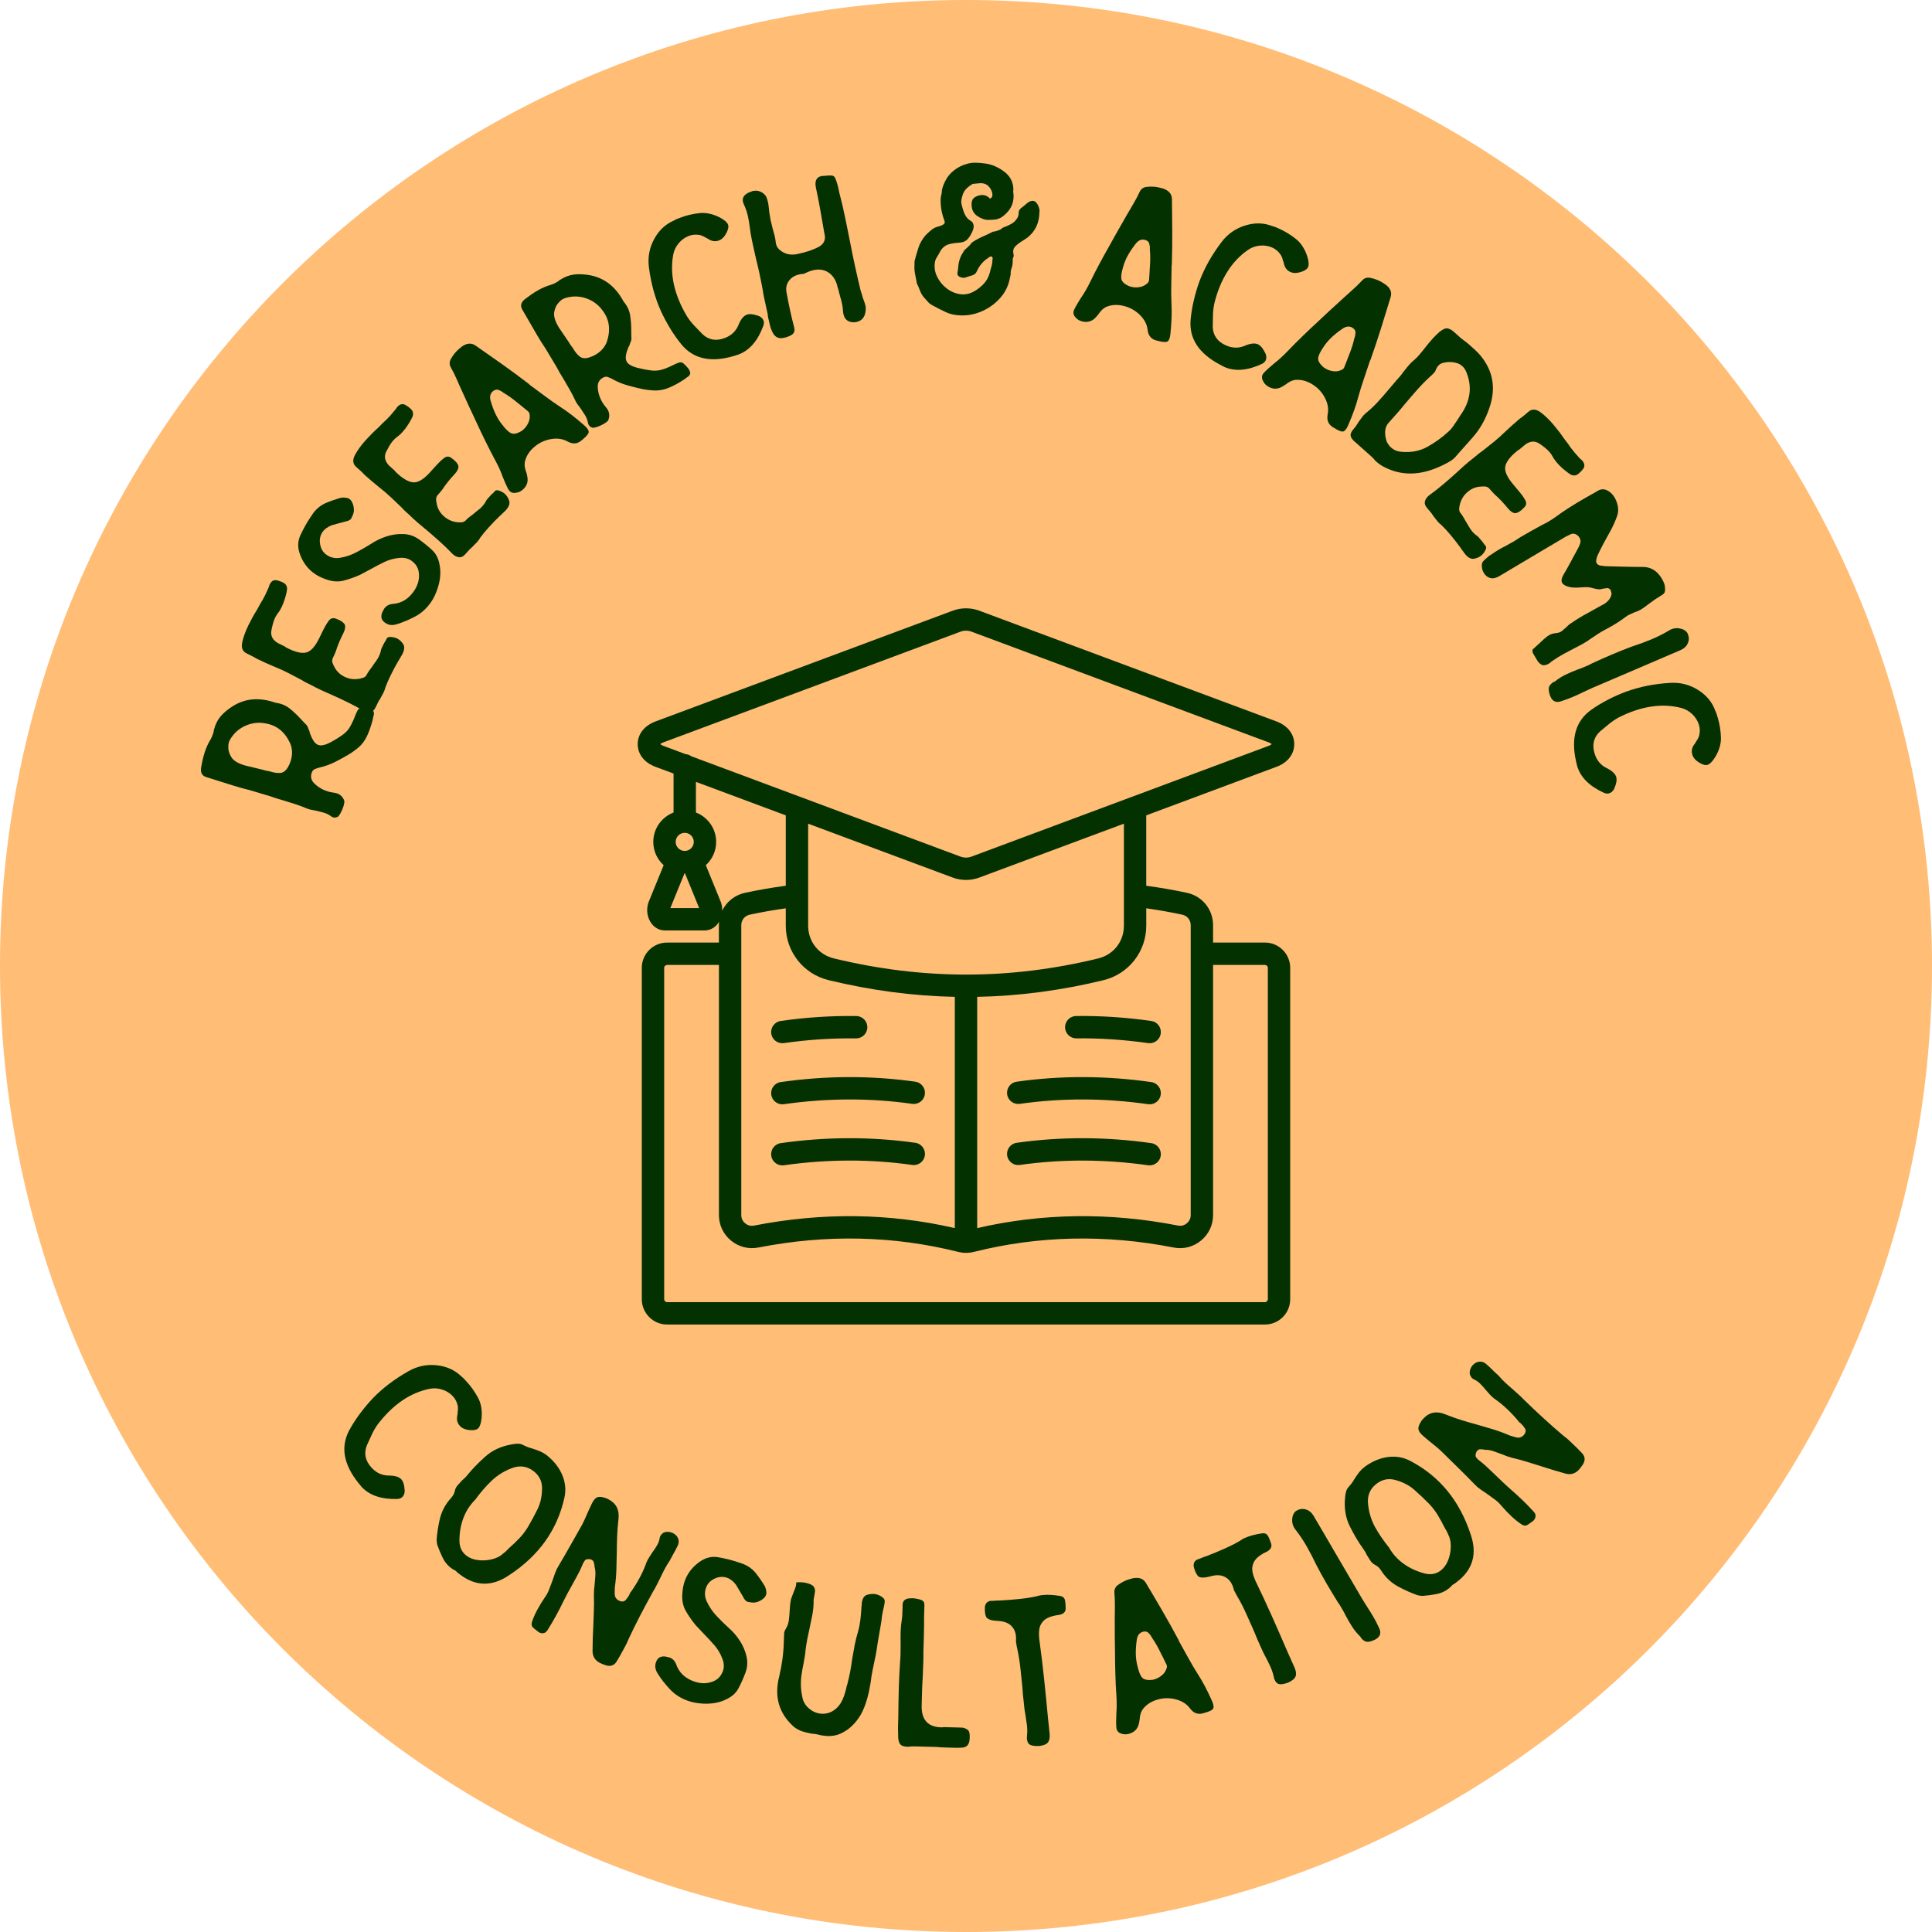
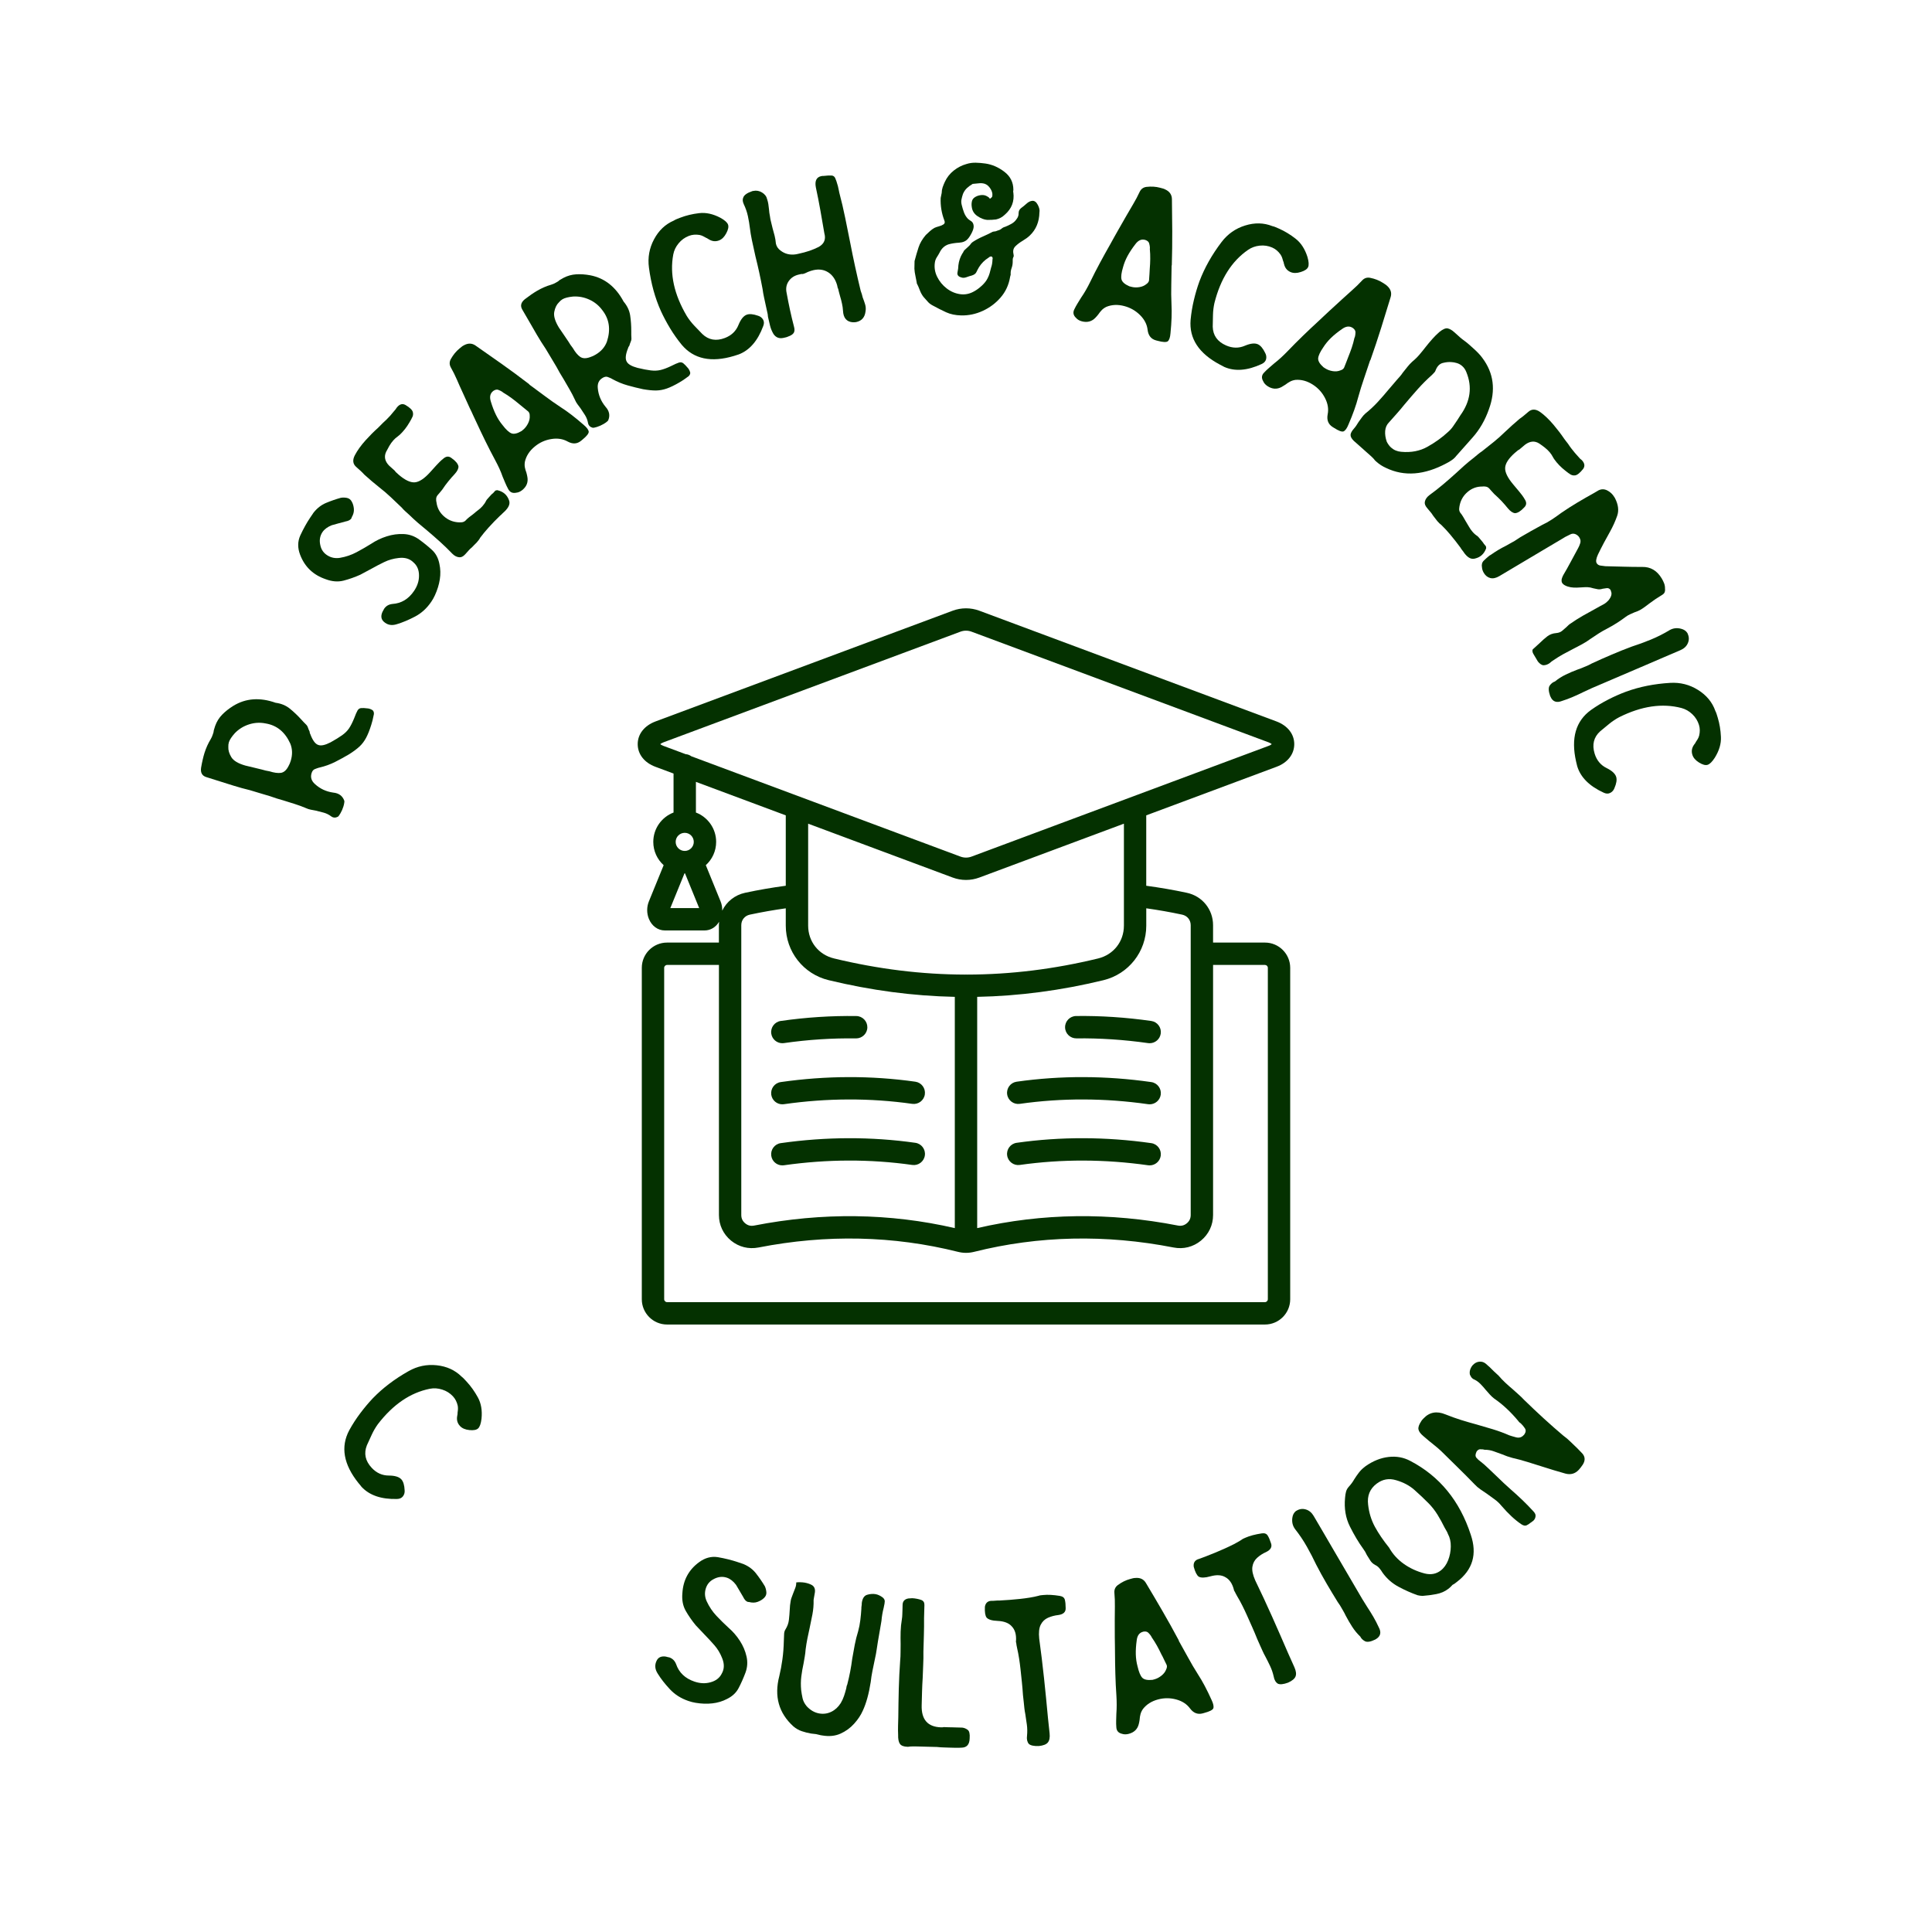
<svg xmlns="http://www.w3.org/2000/svg" version="1.2" preserveAspectRatio="xMidYMid meet" height="1000" viewBox="0 0 750 750" zoomAndPan="magnify" width="1000">
  <defs>
    <clipPath id="f917c8111f">
      <path d="M 375 0 C 167.895 0 0 167.895 0 375 C 0 582.105 167.895 750 375 750 C 582.105 750 750 582.105 750 375 C 750 167.895 582.105 0 375 0 Z M 375 0" />
    </clipPath>
    <clipPath id="fce02221b4">
-       <path d="M 375 0 C 167.895 0 0 167.895 0 375 C 0 582.105 167.895 750 375 750 C 582.105 750 750 582.105 750 375 C 750 167.895 582.105 0 375 0 Z M 375 0" />
-     </clipPath>
+       </clipPath>
    <clipPath id="a04f77c01c">
      <rect height="750" y="0" width="750" x="0" />
    </clipPath>
    <clipPath id="ebe516c17a">
      <rect height="323" y="0" width="710" x="0" />
    </clipPath>
    <clipPath id="83d3487ac5">
      <path d="M 247.477 236 L 502.477 236 L 502.477 514.07 L 247.477 514.07 Z M 247.477 236" />
    </clipPath>
    <clipPath id="5f9b131c39">
      <rect height="224" y="0" width="536" x="0" />
    </clipPath>
  </defs>
  <g id="401eb9d13f">
    <g clip-path="url(#f917c8111f)" clip-rule="nonzero">
      <g transform="matrix(1,0,0,1,0,-0)">
        <g clip-path="url(#a04f77c01c)">
          <g clip-path="url(#fce02221b4)" clip-rule="nonzero">
            <rect style="fill:#ffbd76;fill-opacity:1;stroke:none;" y="0" height="750" width="750" x="0" />
          </g>
        </g>
      </g>
    </g>
    <g transform="matrix(1,0,0,1,20,5)">
      <g clip-path="url(#ebe516c17a)">
        <g style="fill:#043100;fill-opacity:1;">
          <g transform="translate(111.312, 312.906)">
            <path d="M 12.812 -36.531 C 13 -37.102 13.164 -37.688 13.312 -38.281 C 13.457 -38.875 13.586 -39.473 13.703 -40.078 C 13.953 -40.867 13.879 -41.531 13.484 -42.062 C 13.035 -42.445 12.438 -42.719 11.688 -42.875 C 10.395 -43.039 9.457 -43.094 8.875 -43.031 C 8.289 -42.977 7.828 -42.664 7.484 -42.094 C 7.148 -41.52 6.711 -40.516 6.172 -39.078 C 5.504 -37.441 4.836 -36.129 4.172 -35.141 C 3.504 -34.16 2.602 -33.27 1.469 -32.469 C 0.332 -31.664 -1.148 -30.754 -2.984 -29.734 C -5.109 -28.641 -6.695 -28.301 -7.75 -28.719 C -8.914 -29.082 -9.953 -30.488 -10.859 -32.938 C -10.973 -33.125 -11.039 -33.301 -11.062 -33.469 C -11.094 -33.645 -11.117 -33.812 -11.141 -33.969 C -11.391 -34.445 -11.594 -34.93 -11.75 -35.422 C -11.914 -35.922 -12.125 -36.285 -12.375 -36.516 C -12.738 -36.879 -13.086 -37.234 -13.422 -37.578 C -13.754 -37.922 -14.066 -38.258 -14.359 -38.594 C -15.785 -40.164 -17.266 -41.57 -18.797 -42.812 C -20.328 -44.051 -22.172 -44.812 -24.328 -45.094 C -30.441 -47.258 -35.914 -46.859 -40.75 -43.891 C -42.457 -42.828 -43.906 -41.68 -45.094 -40.453 C -46.281 -39.234 -47.172 -37.801 -47.766 -36.156 L -47.875 -35.828 L -48.312 -34.406 C -48.332 -34.094 -48.375 -33.828 -48.438 -33.609 C -48.508 -33.391 -48.594 -33.133 -48.688 -32.844 C -48.801 -32.477 -48.922 -32.156 -49.047 -31.875 C -49.18 -31.594 -49.344 -31.281 -49.531 -30.938 C -50.508 -29.344 -51.312 -27.562 -51.938 -25.594 C -52.207 -24.719 -52.445 -23.812 -52.656 -22.875 C -52.875 -21.938 -53.07 -20.938 -53.25 -19.875 C -53.531 -17.969 -52.867 -16.758 -51.266 -16.25 L -45.156 -14.328 C -44.426 -14.098 -43.68 -13.863 -42.922 -13.625 C -42.16 -13.383 -41.379 -13.141 -40.578 -12.891 C -39.555 -12.566 -38.508 -12.258 -37.438 -11.969 C -36.375 -11.676 -35.32 -11.406 -34.281 -11.156 C -33.039 -10.758 -31.758 -10.375 -30.438 -10 C -29.113 -9.625 -27.801 -9.234 -26.5 -8.828 C -24.77 -8.203 -23.023 -7.648 -21.266 -7.172 C -19.805 -6.711 -18.328 -6.25 -16.828 -5.781 C -15.336 -5.312 -13.883 -4.773 -12.469 -4.172 C -11.926 -3.91 -11.332 -3.719 -10.688 -3.594 C -10.039 -3.477 -9.379 -3.352 -8.703 -3.219 C -7.734 -3 -6.719 -2.738 -5.656 -2.438 C -4.594 -2.145 -3.609 -1.656 -2.703 -0.969 C -1.922 -0.406 -1.051 -0.375 -0.094 -0.875 C 0.125 -1.039 0.445 -1.492 0.875 -2.234 C 1.312 -2.973 1.68 -3.82 1.984 -4.781 C 2.16 -5.352 2.273 -5.848 2.328 -6.266 C 2.391 -6.691 2.395 -6.957 2.344 -7.062 C 1.656 -8.957 0.227 -10.008 -1.938 -10.219 C -4.695 -10.602 -7.066 -11.707 -9.047 -13.531 C -10.422 -14.758 -10.859 -16.172 -10.359 -17.766 C -10.109 -18.566 -9.707 -19.082 -9.156 -19.312 C -8.602 -19.539 -8.062 -19.734 -7.531 -19.891 L -7.297 -19.938 C -5.129 -20.445 -3.094 -21.18 -1.188 -22.141 C 0.707 -23.109 2.492 -24.086 4.172 -25.078 C 5.867 -26.148 7.227 -27.16 8.25 -28.109 C 9.27 -29.066 10.125 -30.195 10.812 -31.5 C 11.508 -32.801 12.176 -34.477 12.812 -36.531 Z M -42.453 -29.797 C -42.148 -30.742 -41.383 -31.906 -40.156 -33.281 C -38.625 -34.875 -36.785 -36.016 -34.641 -36.703 C -32.504 -37.391 -30.348 -37.508 -28.172 -37.062 C -23.836 -36.344 -20.656 -33.738 -18.625 -29.25 C -17.77 -27.145 -17.719 -24.891 -18.469 -22.484 C -18.562 -22.191 -18.688 -21.848 -18.844 -21.453 C -19.008 -21.066 -19.188 -20.711 -19.375 -20.391 C -20.176 -18.867 -21.16 -18.031 -22.328 -17.875 C -23.492 -17.727 -24.945 -17.93 -26.688 -18.484 C -27.219 -18.566 -27.727 -18.664 -28.219 -18.781 C -28.707 -18.895 -29.172 -19.02 -29.609 -19.156 C -30.723 -19.426 -31.816 -19.691 -32.891 -19.953 C -33.961 -20.211 -35.023 -20.469 -36.078 -20.719 C -38.859 -21.508 -40.672 -22.598 -41.516 -23.984 C -42.359 -25.379 -42.742 -26.695 -42.672 -27.938 C -42.703 -28.594 -42.629 -29.211 -42.453 -29.797 Z M -42.453 -29.797" style="stroke:none" />
          </g>
        </g>
        <g style="fill:#043100;fill-opacity:1;">
          <g transform="translate(123.929, 272.392)">
-             <path d="M 12.109 -23.141 L 12.359 -23.641 C 13.203 -25.359 13.188 -26.723 12.312 -27.734 C 11.039 -29.461 9.266 -30.25 6.984 -30.094 C 6.879 -30.062 6.742 -30 6.578 -29.906 C 6.41 -29.82 6.289 -29.711 6.219 -29.578 L 5.719 -28.547 C 5.508 -28.305 5.32 -28.016 5.156 -27.672 C 4.988 -27.336 4.82 -27 4.656 -26.656 C 4.52 -26.375 4.375 -26.078 4.219 -25.766 C 4.07 -25.461 3.984 -25.188 3.953 -24.938 C 3.816 -24.164 3.547 -23.367 3.141 -22.547 C 2.805 -21.859 2.406 -21.207 1.938 -20.594 C 1.469 -19.977 1.023 -19.344 0.609 -18.688 C 0.18 -18.125 -0.234 -17.562 -0.641 -17 C -1.047 -16.445 -1.398 -15.863 -1.703 -15.25 C -2.004 -14.789 -2.41 -14.473 -2.922 -14.297 C -3.441 -14.129 -3.883 -14.008 -4.25 -13.938 C -6.332 -13.508 -8.332 -13.766 -10.25 -14.703 C -12.164 -15.648 -13.539 -17.086 -14.375 -19.016 C -14.625 -19.398 -14.805 -19.852 -14.922 -20.375 C -15.047 -20.906 -14.957 -21.484 -14.656 -22.109 L -14.406 -22.625 C -13.832 -23.781 -13.348 -25.023 -12.953 -26.359 C -12.754 -26.93 -12.52 -27.535 -12.25 -28.172 C -11.977 -28.805 -11.691 -29.438 -11.391 -30.062 L -10.984 -30.875 C -10.922 -31.008 -10.852 -31.145 -10.781 -31.281 C -10.719 -31.426 -10.672 -31.531 -10.641 -31.594 C -9.961 -32.969 -9.77 -34.062 -10.062 -34.875 C -10.551 -35.789 -11.695 -36.57 -13.5 -37.219 C -14.633 -37.664 -15.57 -37.395 -16.312 -36.406 C -16.77 -35.789 -17.176 -35.164 -17.531 -34.531 C -17.895 -33.906 -18.211 -33.316 -18.484 -32.766 L -19.234 -31.219 C -19.367 -30.945 -19.492 -30.691 -19.609 -30.453 C -19.723 -30.211 -19.848 -29.957 -19.984 -29.688 C -21.461 -26.664 -23.008 -24.848 -24.625 -24.234 C -26.238 -23.629 -28.504 -24 -31.422 -25.344 L -32.859 -26.047 L -33.328 -26.406 L -33.828 -26.656 L -35.984 -27.719 C -38.047 -28.883 -38.914 -30.5 -38.594 -32.562 C -38.438 -33.406 -38.242 -34.266 -38.016 -35.141 C -37.797 -36.016 -37.488 -36.863 -37.094 -37.688 C -36.926 -38.02 -36.75 -38.332 -36.562 -38.625 C -36.383 -38.914 -36.195 -39.18 -36 -39.422 C -35.75 -39.723 -35.504 -40.07 -35.266 -40.469 C -35.035 -40.863 -34.82 -41.27 -34.625 -41.688 C -34.156 -42.645 -33.77 -43.602 -33.469 -44.562 C -33.164 -45.52 -32.898 -46.492 -32.672 -47.484 L -32.625 -47.844 C -32.352 -48.738 -32.441 -49.551 -32.891 -50.281 C -33.336 -51.008 -34.504 -51.617 -36.391 -52.109 C -37.629 -52.379 -38.566 -51.863 -39.203 -50.562 C -39.398 -50.156 -39.516 -49.832 -39.547 -49.594 C -39.773 -49.113 -39.988 -48.625 -40.188 -48.125 C -40.395 -47.633 -40.633 -47.113 -40.906 -46.562 C -41.207 -45.938 -41.535 -45.305 -41.891 -44.672 C -42.242 -44.035 -42.609 -43.426 -42.984 -42.844 C -43.148 -42.508 -43.348 -42.145 -43.578 -41.75 C -43.816 -41.352 -44.02 -40.984 -44.188 -40.641 C -45.332 -38.828 -46.426 -36.859 -47.469 -34.734 C -48.676 -32.266 -49.492 -29.988 -49.922 -27.906 C -50.336 -25.82 -49.711 -24.41 -48.047 -23.672 C -47.359 -23.328 -46.707 -23.004 -46.094 -22.703 C -45.477 -22.398 -44.879 -22.066 -44.297 -21.703 C -43.191 -21.16 -42.047 -20.617 -40.859 -20.078 C -39.68 -19.547 -38.492 -19.031 -37.297 -18.531 C -35.523 -17.832 -33.77 -17.035 -32.031 -16.141 C -30.301 -15.254 -28.562 -14.344 -26.812 -13.406 C -26.301 -13.062 -25.738 -12.734 -25.125 -12.422 C -24.508 -12.117 -23.93 -11.836 -23.391 -11.578 C -21.973 -10.805 -20.535 -10.082 -19.078 -9.406 C -17.629 -8.738 -16.203 -8.102 -14.797 -7.5 C -12.848 -6.633 -10.879 -5.711 -8.891 -4.734 C -6.898 -3.766 -4.953 -2.723 -3.047 -1.609 C -1.973 -1.004 -0.957 -0.812 0 -1.031 C 0.738 -1.164 1.359 -1.742 1.859 -2.766 L 2.219 -3.5 C 2.426 -3.914 2.633 -4.344 2.844 -4.781 C 3.062 -5.227 3.312 -5.641 3.594 -6.016 C 3.789 -6.43 4.008 -6.836 4.25 -7.234 C 4.488 -7.629 4.707 -8.031 4.906 -8.438 C 5.07 -8.781 5.227 -9.145 5.375 -9.531 C 5.531 -9.926 5.633 -10.281 5.688 -10.594 C 6 -11.375 6.312 -12.129 6.625 -12.859 C 6.938 -13.598 7.297 -14.379 7.703 -15.203 C 8.172 -16.16 8.664 -17.129 9.188 -18.109 C 9.719 -19.086 10.234 -20.004 10.734 -20.859 C 11.004 -21.234 11.234 -21.609 11.422 -21.984 C 11.609 -22.367 11.836 -22.754 12.109 -23.141 Z M 12.109 -23.141" style="stroke:none" />
-           </g>
+             </g>
        </g>
        <g style="fill:#043100;fill-opacity:1;">
          <g transform="translate(137.97, 242.552)">
            <path d="M 9.438 -13.938 C 9.688 -14.312 9.938 -14.711 10.188 -15.141 C 10.438 -15.578 10.656 -16.004 10.844 -16.422 C 11.812 -18.535 12.453 -20.609 12.766 -22.641 C 13.086 -24.68 13.035 -26.676 12.609 -28.625 C 12.18 -30.863 11.234 -32.664 9.766 -34.031 C 8.297 -35.395 6.602 -36.77 4.688 -38.156 C 2.895 -39.445 0.906 -40.141 -1.281 -40.234 C -3.477 -40.336 -5.664 -40.039 -7.844 -39.344 C -10.02 -38.656 -12.023 -37.695 -13.859 -36.469 C -15.629 -35.363 -17.523 -34.27 -19.547 -33.188 C -21.566 -32.113 -23.719 -31.383 -26 -31 C -27.77 -30.719 -29.379 -31.023 -30.828 -31.922 C -32.285 -32.816 -33.203 -34.082 -33.578 -35.719 C -34.078 -37.707 -33.816 -39.461 -32.797 -40.984 C -32.023 -42.117 -30.82 -43.008 -29.188 -43.656 C -28.395 -43.863 -27.57 -44.094 -26.719 -44.344 C -25.863 -44.594 -24.938 -44.844 -23.938 -45.094 C -22.77 -45.301 -21.992 -45.691 -21.609 -46.266 C -21.523 -46.391 -21.473 -46.535 -21.453 -46.703 C -20.785 -47.828 -20.5 -48.93 -20.594 -50.016 C -20.695 -51.098 -20.957 -52.008 -21.375 -52.75 C -21.801 -53.594 -22.441 -54.098 -23.297 -54.266 C -24.16 -54.43 -24.961 -54.441 -25.703 -54.297 C -27.641 -53.754 -29.531 -53.098 -31.375 -52.328 C -33.227 -51.555 -34.848 -50.301 -36.234 -48.562 L -37.578 -46.578 C -38.898 -44.617 -40.18 -42.305 -41.422 -39.641 C -42.453 -37.305 -42.469 -34.832 -41.469 -32.219 C -39.688 -27.508 -36.359 -24.332 -31.484 -22.688 C -29.055 -21.781 -26.758 -21.602 -24.594 -22.156 C -22.426 -22.719 -20.27 -23.477 -18.125 -24.438 L -13.812 -26.75 C -12.164 -27.676 -10.488 -28.551 -8.781 -29.375 C -7.082 -30.195 -5.238 -30.719 -3.25 -30.938 C -0.832 -31.238 1.086 -30.676 2.516 -29.25 C 3.984 -27.988 4.707 -26.258 4.688 -24.062 C 4.695 -22.031 4.055 -20.062 2.766 -18.156 C 0.629 -15 -2.176 -13.312 -5.656 -13.094 C -7.051 -12.938 -8.113 -12.316 -8.844 -11.234 C -8.926 -11.117 -9.016 -10.953 -9.109 -10.734 C -9.203 -10.516 -9.332 -10.273 -9.5 -10.016 C -10.195 -8.461 -10.039 -7.207 -9.031 -6.25 C -7.625 -4.926 -5.91 -4.594 -3.891 -5.25 C -1.703 -5.906 0.633 -6.883 3.125 -8.188 C 5.613 -9.488 7.719 -11.406 9.438 -13.938 Z M 9.438 -13.938" style="stroke:none" />
          </g>
        </g>
        <g style="fill:#043100;fill-opacity:1;">
          <g transform="translate(158.049, 212.316)">
            <path d="M 18 -18.922 L 18.375 -19.328 C 19.664 -20.754 20.035 -22.07 19.484 -23.281 C 18.723 -25.289 17.223 -26.539 14.984 -27.031 C 14.879 -27.008 14.734 -26.984 14.547 -26.953 C 14.367 -26.922 14.227 -26.848 14.125 -26.734 L 13.359 -25.875 C 13.098 -25.695 12.836 -25.469 12.578 -25.188 C 12.328 -24.906 12.07 -24.625 11.812 -24.344 C 11.602 -24.113 11.383 -23.867 11.156 -23.609 C 10.926 -23.359 10.758 -23.125 10.656 -22.906 C 10.312 -22.188 9.832 -21.484 9.219 -20.797 C 8.719 -20.234 8.156 -19.723 7.531 -19.266 C 6.914 -18.805 6.316 -18.316 5.734 -17.797 C 5.16 -17.379 4.602 -16.957 4.062 -16.531 C 3.52 -16.102 3.02 -15.633 2.562 -15.125 C 2.133 -14.781 1.648 -14.594 1.109 -14.562 C 0.578 -14.531 0.117 -14.531 -0.266 -14.562 C -2.367 -14.727 -4.211 -15.523 -5.797 -16.953 C -7.391 -18.391 -8.32 -20.156 -8.594 -22.25 C -8.719 -22.676 -8.766 -23.16 -8.734 -23.703 C -8.711 -24.242 -8.473 -24.77 -8.016 -25.281 L -7.625 -25.719 C -6.758 -26.676 -5.953 -27.742 -5.203 -28.922 C -4.848 -29.41 -4.453 -29.922 -4.016 -30.453 C -3.586 -30.992 -3.145 -31.52 -2.688 -32.031 L -2.062 -32.703 C -1.969 -32.816 -1.867 -32.93 -1.766 -33.047 C -1.66 -33.16 -1.582 -33.242 -1.531 -33.297 C -0.508 -34.43 -0.023 -35.426 -0.078 -36.281 C -0.285 -37.312 -1.176 -38.379 -2.75 -39.484 C -3.707 -40.242 -4.68 -40.25 -5.672 -39.5 C -6.285 -39.031 -6.848 -38.539 -7.359 -38.031 C -7.879 -37.52 -8.344 -37.035 -8.75 -36.578 L -9.906 -35.297 C -10.102 -35.078 -10.289 -34.867 -10.469 -34.672 C -10.656 -34.473 -10.848 -34.258 -11.047 -34.031 C -13.297 -31.539 -15.281 -30.223 -17 -30.078 C -18.727 -29.941 -20.805 -30.914 -23.234 -33 L -24.422 -34.078 L -24.781 -34.562 L -25.188 -34.938 L -26.984 -36.547 C -28.641 -38.234 -29.031 -40.023 -28.156 -41.922 C -27.758 -42.691 -27.336 -43.469 -26.891 -44.25 C -26.441 -45.031 -25.91 -45.758 -25.297 -46.438 C -25.047 -46.719 -24.789 -46.973 -24.531 -47.203 C -24.27 -47.43 -24.016 -47.629 -23.766 -47.797 C -23.441 -48.035 -23.109 -48.312 -22.766 -48.625 C -22.43 -48.938 -22.113 -49.266 -21.812 -49.609 C -21.094 -50.391 -20.457 -51.203 -19.906 -52.047 C -19.352 -52.891 -18.832 -53.758 -18.344 -54.656 L -18.203 -54.984 C -17.703 -55.754 -17.566 -56.551 -17.797 -57.375 C -18.023 -58.207 -18.977 -59.117 -20.656 -60.109 C -21.758 -60.711 -22.797 -60.473 -23.766 -59.391 C -24.078 -59.055 -24.281 -58.773 -24.375 -58.547 C -24.727 -58.16 -25.07 -57.754 -25.406 -57.328 C -25.738 -56.898 -26.109 -56.457 -26.516 -56 C -26.984 -55.488 -27.473 -54.977 -27.984 -54.469 C -28.492 -53.957 -29.008 -53.473 -29.531 -53.016 C -29.781 -52.742 -30.07 -52.445 -30.406 -52.125 C -30.738 -51.812 -31.035 -51.516 -31.297 -51.234 C -32.898 -49.805 -34.492 -48.211 -36.078 -46.453 C -37.922 -44.41 -39.332 -42.445 -40.312 -40.562 C -41.289 -38.676 -41.078 -37.145 -39.672 -35.969 C -39.098 -35.457 -38.555 -34.973 -38.047 -34.516 C -37.547 -34.055 -37.066 -33.57 -36.609 -33.062 C -35.703 -32.238 -34.754 -31.406 -33.766 -30.562 C -32.773 -29.719 -31.773 -28.895 -30.766 -28.094 C -29.254 -26.926 -27.785 -25.672 -26.359 -24.328 C -24.93 -22.992 -23.508 -21.641 -22.094 -20.266 C -21.695 -19.785 -21.242 -19.316 -20.734 -18.859 C -20.223 -18.398 -19.742 -17.969 -19.297 -17.562 C -18.148 -16.438 -16.969 -15.348 -15.75 -14.297 C -14.539 -13.254 -13.344 -12.254 -12.156 -11.297 C -10.52 -9.91 -8.879 -8.477 -7.234 -7 C -5.598 -5.52 -4.008 -3.977 -2.469 -2.375 C -1.613 -1.508 -0.695 -1.047 0.281 -0.984 C 1.039 -0.922 1.801 -1.312 2.562 -2.156 L 3.109 -2.766 C 3.41 -3.109 3.727 -3.461 4.062 -3.828 C 4.395 -4.191 4.742 -4.516 5.109 -4.797 C 5.41 -5.129 5.727 -5.457 6.062 -5.781 C 6.406 -6.102 6.734 -6.43 7.047 -6.766 C 7.297 -7.047 7.547 -7.352 7.797 -7.688 C 8.047 -8.02 8.242 -8.332 8.391 -8.625 C 8.898 -9.289 9.406 -9.93 9.906 -10.547 C 10.414 -11.16 10.977 -11.812 11.594 -12.5 C 12.312 -13.289 13.051 -14.082 13.812 -14.875 C 14.582 -15.676 15.332 -16.422 16.062 -17.109 C 16.414 -17.391 16.734 -17.688 17.016 -18 C 17.305 -18.312 17.633 -18.617 18 -18.922 Z M 18 -18.922" style="stroke:none" />
          </g>
        </g>
        <g style="fill:#043100;fill-opacity:1;">
          <g transform="translate(179.389, 187.563)">
            <path d="M 3.406 -2.359 C 5.051 -3.711 5.695 -5.383 5.344 -7.375 C 5.238 -7.977 5.109 -8.555 4.953 -9.109 C 4.691 -9.785 4.492 -10.469 4.359 -11.156 C 4.234 -11.844 4.242 -12.594 4.391 -13.406 C 4.922 -15.625 6.188 -17.555 8.188 -19.203 C 10.07 -20.766 12.211 -21.738 14.609 -22.125 C 17.004 -22.52 19.129 -22.195 20.984 -21.156 C 22.93 -20.094 24.672 -20.195 26.203 -21.469 L 26.734 -21.906 C 28.328 -23.219 29.133 -24.223 29.156 -24.922 C 29.102 -25.672 28.453 -26.57 27.203 -27.625 C 23.953 -30.477 20.977 -32.766 18.281 -34.484 C 16.145 -35.891 14.086 -37.336 12.109 -38.828 C 10.141 -40.316 8.164 -41.773 6.188 -43.203 L 5.969 -43.469 C 2.488 -46.145 -1.035 -48.75 -4.609 -51.281 C -8.191 -53.82 -11.578 -56.195 -14.766 -58.406 C -16.191 -59.406 -17.742 -59.422 -19.422 -58.453 C -19.691 -58.316 -19.957 -58.141 -20.219 -57.922 C -20.488 -57.703 -20.77 -57.473 -21.062 -57.234 C -22.363 -56.16 -23.473 -54.801 -24.391 -53.156 C -24.973 -52.082 -24.969 -51.004 -24.375 -49.922 C -23.488 -48.359 -22.691 -46.754 -21.984 -45.109 C -21.285 -43.473 -20.551 -41.832 -19.781 -40.188 L -17.031 -34.141 C -16.57 -33.234 -16.145 -32.328 -15.75 -31.422 C -15.352 -30.523 -14.93 -29.625 -14.484 -28.719 C -13.359 -26.281 -12.18 -23.805 -10.953 -21.297 C -9.723 -18.797 -8.445 -16.316 -7.125 -13.859 C -6.57 -12.828 -6.047 -11.773 -5.547 -10.703 C -5.055 -9.629 -4.625 -8.551 -4.25 -7.469 C -3.938 -6.738 -3.602 -5.945 -3.25 -5.094 C -2.895 -4.25 -2.516 -3.457 -2.109 -2.719 C -1.461 -1.469 -0.422 -0.992 1.016 -1.297 C 1.836 -1.367 2.633 -1.723 3.406 -2.359 Z M -8.031 -40.688 L -7.859 -40.828 C -7.148 -41.305 -6.508 -41.438 -5.938 -41.219 C -5.363 -41 -4.875 -40.758 -4.469 -40.5 L -4.016 -40.141 C -2.898 -39.492 -1.832 -38.789 -0.812 -38.031 C 0.207 -37.281 1.219 -36.484 2.219 -35.641 C 2.719 -35.266 3.227 -34.848 3.75 -34.391 C 4.281 -33.93 4.82 -33.488 5.375 -33.062 C 5.988 -32.676 6.281 -32.023 6.25 -31.109 C 6.32 -30.172 6.102 -29.195 5.594 -28.188 C 5.094 -27.188 4.457 -26.367 3.688 -25.734 L 3.078 -25.234 C 1.422 -24.254 0.109 -23.957 -0.859 -24.344 C -1.828 -24.738 -2.984 -25.816 -4.328 -27.578 C -5.305 -28.754 -6.156 -30.078 -6.875 -31.547 C -7.602 -33.023 -8.254 -34.719 -8.828 -36.625 C -9.41 -38.414 -9.145 -39.77 -8.031 -40.688 Z M -8.031 -40.688" style="stroke:none" />
          </g>
        </g>
        <g style="fill:#043100;fill-opacity:1;">
          <g transform="translate(209.621, 161.774)">
            <path d="M 34.109 -18.312 C 34.629 -18.613 35.145 -18.93 35.656 -19.266 C 36.164 -19.609 36.664 -19.969 37.156 -20.344 C 37.875 -20.758 38.27 -21.297 38.344 -21.953 C 38.258 -22.535 38 -23.133 37.562 -23.75 C 36.719 -24.75 36.062 -25.426 35.594 -25.781 C 35.125 -26.133 34.566 -26.211 33.922 -26.016 C 33.285 -25.816 32.285 -25.375 30.922 -24.688 C 29.328 -23.926 27.953 -23.41 26.797 -23.141 C 25.641 -22.867 24.367 -22.816 22.984 -22.984 C 21.609 -23.148 19.898 -23.477 17.859 -23.969 C 15.566 -24.582 14.164 -25.398 13.656 -26.422 C 13.039 -27.484 13.223 -29.223 14.203 -31.641 C 14.254 -31.848 14.328 -32.023 14.422 -32.172 C 14.516 -32.316 14.609 -32.457 14.703 -32.594 C 14.836 -33.113 15.008 -33.609 15.219 -34.078 C 15.426 -34.547 15.52 -34.957 15.5 -35.312 C 15.469 -35.82 15.445 -36.316 15.438 -36.797 C 15.426 -37.273 15.426 -37.738 15.438 -38.188 C 15.445 -40.301 15.305 -42.332 15.016 -44.281 C 14.723 -46.227 13.875 -48.031 12.469 -49.688 C 9.414 -55.414 5.102 -58.82 -0.469 -59.906 C -2.445 -60.27 -4.285 -60.395 -5.984 -60.281 C -7.68 -60.176 -9.312 -59.719 -10.875 -58.906 L -11.172 -58.734 L -12.453 -58 C -12.672 -57.77 -12.879 -57.598 -13.078 -57.484 C -13.273 -57.367 -13.508 -57.234 -13.781 -57.078 C -14.102 -56.891 -14.406 -56.734 -14.688 -56.609 C -14.977 -56.492 -15.305 -56.375 -15.672 -56.25 C -17.484 -55.727 -19.281 -54.953 -21.062 -53.922 C -21.852 -53.461 -22.645 -52.957 -23.438 -52.406 C -24.227 -51.863 -25.051 -51.258 -25.906 -50.594 C -27.395 -49.375 -27.719 -48.039 -26.875 -46.594 L -23.656 -41.047 C -23.281 -40.391 -22.891 -39.711 -22.484 -39.016 C -22.086 -38.328 -21.68 -37.625 -21.266 -36.906 C -20.723 -35.969 -20.156 -35.031 -19.562 -34.094 C -18.977 -33.164 -18.383 -32.254 -17.781 -31.359 C -17.133 -30.242 -16.445 -29.098 -15.719 -27.922 C -15 -26.754 -14.297 -25.578 -13.609 -24.391 C -12.754 -22.766 -11.836 -21.18 -10.859 -19.641 C -10.086 -18.316 -9.312 -16.977 -8.531 -15.625 C -7.75 -14.281 -7.035 -12.906 -6.391 -11.5 C -6.16 -10.938 -5.848 -10.391 -5.453 -9.859 C -5.055 -9.336 -4.656 -8.801 -4.25 -8.25 C -3.688 -7.438 -3.109 -6.555 -2.516 -5.609 C -1.93 -4.672 -1.539 -3.645 -1.344 -2.531 C -1.145 -1.582 -0.523 -0.973 0.516 -0.703 C 0.785 -0.68 1.332 -0.797 2.156 -1.047 C 2.977 -1.305 3.828 -1.688 4.703 -2.188 C 5.223 -2.5 5.645 -2.789 5.969 -3.062 C 6.301 -3.332 6.477 -3.523 6.5 -3.641 C 7.27 -5.492 6.922 -7.234 5.453 -8.859 C 3.68 -11.004 2.676 -13.414 2.438 -16.094 C 2.258 -17.938 2.898 -19.273 4.359 -20.109 C 5.086 -20.535 5.727 -20.645 6.281 -20.438 C 6.844 -20.238 7.367 -20.008 7.859 -19.75 L 8.078 -19.625 C 10.016 -18.551 12.008 -17.727 14.062 -17.156 C 16.113 -16.582 18.094 -16.094 20 -15.688 C 21.969 -15.344 23.648 -15.176 25.047 -15.188 C 26.453 -15.207 27.848 -15.461 29.234 -15.953 C 30.629 -16.441 32.254 -17.227 34.109 -18.312 Z M -11.234 -50.625 C -10.367 -51.125 -9.02 -51.469 -7.188 -51.656 C -4.977 -51.789 -2.852 -51.391 -0.812 -50.453 C 1.227 -49.516 2.898 -48.148 4.203 -46.359 C 6.922 -42.898 7.516 -38.832 5.984 -34.156 C 5.203 -32.031 3.723 -30.336 1.547 -29.078 C 1.285 -28.922 0.961 -28.75 0.578 -28.562 C 0.191 -28.383 -0.188 -28.238 -0.562 -28.125 C -2.164 -27.539 -3.445 -27.582 -4.406 -28.25 C -5.375 -28.926 -6.316 -30.055 -7.234 -31.641 C -7.566 -32.066 -7.875 -32.484 -8.156 -32.891 C -8.438 -33.305 -8.691 -33.711 -8.922 -34.109 C -9.566 -35.055 -10.195 -35.988 -10.812 -36.906 C -11.426 -37.82 -12.039 -38.723 -12.656 -39.609 C -14.164 -42.086 -14.766 -44.125 -14.453 -45.719 C -14.148 -47.312 -13.547 -48.539 -12.641 -49.406 C -12.223 -49.914 -11.754 -50.32 -11.234 -50.625 Z M -11.234 -50.625" style="stroke:none" />
          </g>
        </g>
        <g style="fill:#043100;fill-opacity:1;">
          <g transform="translate(245.905, 140.368)">
            <path d="M 20.906 -7.797 C 25.102 -9.41 28.266 -13.082 30.391 -18.812 C 30.766 -19.77 30.734 -20.613 30.297 -21.344 C 29.848 -22.062 29.207 -22.547 28.375 -22.797 C 26.488 -23.461 25.008 -23.594 23.938 -23.188 C 22.719 -22.719 21.672 -21.414 20.797 -19.281 C 19.836 -16.863 18.078 -15.16 15.516 -14.172 C 12.098 -12.859 9.164 -13.375 6.719 -15.719 C 5.75 -16.719 4.707 -17.801 3.594 -18.969 C 2.488 -20.145 1.523 -21.391 0.703 -22.703 C -4.211 -31.035 -5.961 -38.988 -4.547 -46.562 C -4.254 -48.145 -3.562 -49.594 -2.469 -50.906 C -1.383 -52.227 -0.055 -53.191 1.516 -53.797 C 2.785 -54.285 4.172 -54.406 5.672 -54.156 C 6.203 -54.039 6.672 -53.875 7.078 -53.656 C 7.492 -53.445 7.91 -53.223 8.328 -52.984 C 8.484 -52.953 8.625 -52.879 8.75 -52.766 C 8.883 -52.66 9.051 -52.562 9.25 -52.469 C 10.539 -51.664 11.863 -51.52 13.219 -52.031 C 14.352 -52.469 15.297 -53.406 16.047 -54.844 C 16.805 -56.27 17.023 -57.395 16.703 -58.219 C 16.391 -59.039 15.406 -59.91 13.75 -60.828 C 10.883 -62.336 8.141 -62.938 5.516 -62.625 C 2.891 -62.32 0.441 -61.734 -1.828 -60.859 C -2.254 -60.691 -2.68 -60.523 -3.109 -60.359 C -3.535 -60.191 -3.945 -59.984 -4.344 -59.734 C -7.633 -58.316 -10.191 -55.891 -12.016 -52.453 C -13.848 -49.016 -14.504 -45.352 -13.984 -41.469 C -13.172 -35.312 -11.625 -29.695 -9.344 -24.625 C -8.312 -22.383 -7.125 -20.148 -5.781 -17.922 C -4.438 -15.703 -2.93 -13.57 -1.266 -11.531 C 3.41 -5.977 10.188 -4.535 19.062 -7.203 C 19.414 -7.336 19.738 -7.441 20.031 -7.516 C 20.332 -7.586 20.625 -7.68 20.906 -7.797 Z M 20.906 -7.797" style="stroke:none" />
          </g>
        </g>
        <g style="fill:#043100;fill-opacity:1;">
          <g transform="translate(280.003, 126.608)">
            <path d="M 4.125 -0.438 C 4.344 -0.488 4.617 -0.551 4.953 -0.625 C 5.297 -0.695 5.609 -0.801 5.891 -0.938 C 7.047 -1.344 7.797 -1.836 8.141 -2.422 C 8.484 -3.004 8.508 -3.805 8.219 -4.828 C 7.656 -6.973 7.145 -9.102 6.688 -11.219 C 6.227 -13.344 5.785 -15.57 5.359 -17.906 C 4.984 -19.625 5.254 -21.145 6.172 -22.469 C 7.098 -23.801 8.414 -24.656 10.125 -25.031 L 11.016 -25.234 C 11.16 -25.266 11.273 -25.27 11.359 -25.25 C 11.453 -25.227 11.535 -25.223 11.609 -25.234 C 11.984 -25.316 12.328 -25.43 12.641 -25.578 C 12.961 -25.734 13.297 -25.891 13.641 -26.047 C 14.016 -26.203 14.398 -26.344 14.797 -26.469 C 15.203 -26.594 15.551 -26.688 15.844 -26.75 C 18 -27.219 19.895 -26.926 21.531 -25.875 C 23.164 -24.832 24.312 -23.172 24.969 -20.891 L 25.188 -19.875 C 25.312 -19.676 25.395 -19.461 25.438 -19.234 C 25.488 -19.016 25.539 -18.789 25.594 -18.562 C 25.676 -18.188 25.77 -17.832 25.875 -17.5 C 25.977 -17.176 26.07 -16.832 26.156 -16.469 C 26.426 -15.594 26.66 -14.688 26.859 -13.75 C 27.066 -12.82 27.195 -11.895 27.25 -10.969 C 27.383 -8.188 28.645 -6.695 31.031 -6.5 C 31.27 -6.488 31.504 -6.488 31.734 -6.5 C 31.961 -6.508 32.191 -6.539 32.422 -6.594 C 34.504 -7.051 35.691 -8.398 35.984 -10.641 C 36.16 -11.617 36.113 -12.547 35.844 -13.422 C 35.582 -14.297 35.266 -15.207 34.891 -16.156 C 34.797 -16.602 34.688 -17.023 34.562 -17.422 C 34.438 -17.816 34.289 -18.234 34.125 -18.672 C 32.594 -24.984 31.227 -31.25 30.031 -37.469 C 29.406 -40.676 28.754 -43.906 28.078 -47.156 C 27.41 -50.414 26.656 -53.633 25.812 -56.812 L 25.656 -57.594 L 25.266 -59.375 C 24.859 -60.852 24.508 -61.891 24.219 -62.484 C 23.938 -63.086 23.477 -63.414 22.844 -63.469 C 22.207 -63.531 21.164 -63.477 19.719 -63.312 C 19.488 -63.344 19.18 -63.316 18.797 -63.234 C 16.941 -62.828 16.242 -61.383 16.703 -58.906 C 17.348 -55.926 17.938 -52.93 18.469 -49.922 C 19.008 -46.922 19.523 -43.953 20.016 -41.016 L 20.203 -40.125 C 20.453 -38.219 19.633 -36.75 17.75 -35.719 C 16.625 -35.156 15.441 -34.66 14.203 -34.234 C 12.973 -33.816 11.539 -33.43 9.906 -33.078 L 9.016 -32.891 C 6.742 -32.535 4.766 -33 3.078 -34.281 C 2.066 -35 1.441 -35.914 1.203 -37.031 C 1.109 -38.102 0.941 -39.125 0.703 -40.094 C 0.461 -41.062 0.203 -42.02 -0.078 -42.969 C -0.254 -43.781 -0.445 -44.57 -0.656 -45.344 C -0.875 -46.113 -1.023 -46.883 -1.109 -47.656 C -1.203 -48.094 -1.281 -48.539 -1.344 -49 C -1.406 -49.457 -1.453 -49.914 -1.484 -50.375 C -1.547 -51.07 -1.629 -51.738 -1.734 -52.375 C -1.836 -53.02 -1.988 -53.633 -2.188 -54.219 C -2.426 -55.332 -3.086 -56.219 -4.172 -56.875 C -5.254 -57.539 -6.391 -57.742 -7.578 -57.484 L -7.922 -57.422 C -9.961 -56.742 -11.148 -55.898 -11.484 -54.891 C -11.797 -54.191 -11.727 -53.348 -11.281 -52.359 C -10.562 -50.867 -10.023 -49.32 -9.672 -47.719 C -9.328 -46.113 -9.062 -44.516 -8.875 -42.922 C -8.801 -42.234 -8.695 -41.516 -8.562 -40.766 C -8.438 -40.016 -8.297 -39.258 -8.141 -38.5 L -6.75 -32.141 C -5.707 -27.992 -4.781 -23.742 -3.969 -19.391 C -3.832 -18.328 -3.645 -17.254 -3.406 -16.172 C -3.164 -15.086 -2.938 -14.031 -2.719 -13 L -1.984 -9.641 L -1.875 -8.609 C -1.613 -7.422 -1.344 -6.27 -1.062 -5.156 C -0.781 -4.039 -0.332 -2.961 0.281 -1.922 C 1.207 -0.578 2.488 -0.082 4.125 -0.438 Z M 4.125 -0.438" style="stroke:none" />
          </g>
        </g>
        <g style="fill:#043100;fill-opacity:1;">
          <g transform="translate(320.088, 118.347)">
            <path d="" style="stroke:none" />
          </g>
        </g>
        <g style="fill:#043100;fill-opacity:1;">
          <g transform="translate(334.61, 115.556)">
            <path d="M 48.891 -38.078 C 49.066 -38.91 48.863 -39.883 48.281 -41 C 47.695 -42.125 46.984 -42.656 46.141 -42.594 C 45.379 -42.539 44.629 -42.176 43.891 -41.5 C 43.148 -40.832 42.469 -40.273 41.844 -39.828 C 41.145 -39.305 40.801 -38.625 40.812 -37.781 C 40.832 -36.945 40.57 -36.191 40.031 -35.516 C 39.551 -34.766 38.883 -34.148 38.031 -33.672 C 37.188 -33.203 36.379 -32.816 35.609 -32.516 C 35.078 -32.391 34.613 -32.156 34.219 -31.812 C 33.832 -31.477 33.367 -31.242 32.828 -31.109 C 32.223 -30.828 31.695 -30.688 31.25 -30.688 L 30.766 -30.578 C 29.535 -29.93 28.242 -29.312 26.891 -28.719 C 25.547 -28.133 24.258 -27.441 23.031 -26.641 C 22.945 -26.555 22.828 -26.457 22.672 -26.344 C 22.516 -26.238 22.398 -26.113 22.328 -25.969 C 22.004 -25.508 21.645 -25.113 21.25 -24.781 C 20.863 -24.445 20.477 -24.094 20.094 -23.719 C 19.781 -23.488 19.562 -23.223 19.438 -22.922 C 19.32 -22.629 19.145 -22.332 18.906 -22.031 C 18.113 -20.676 17.625 -19.195 17.438 -17.594 C 17.414 -16.75 17.301 -15.832 17.094 -14.844 C 16.883 -13.863 17.348 -13.211 18.484 -12.891 C 19.086 -12.641 19.773 -12.656 20.547 -12.938 C 21.316 -13.227 22.008 -13.445 22.625 -13.594 C 23.539 -13.875 24.141 -14.316 24.422 -14.922 C 24.703 -15.523 25.039 -16.164 25.438 -16.844 C 26.383 -18.352 27.629 -19.586 29.172 -20.547 C 29.566 -20.922 29.957 -21.062 30.344 -20.969 C 30.719 -20.738 30.828 -20.359 30.672 -19.828 C 30.641 -18.609 30.457 -17.547 30.125 -16.641 C 29.969 -15.953 29.785 -15.25 29.578 -14.531 C 29.367 -13.812 29.102 -13.145 28.781 -12.531 C 28.301 -11.551 27.551 -10.594 26.531 -9.656 C 25.52 -8.727 24.551 -8.008 23.625 -7.5 C 21.852 -6.469 20.016 -6.086 18.109 -6.359 C 16.211 -6.629 14.473 -7.375 12.891 -8.594 C 11.316 -9.812 10.086 -11.305 9.203 -13.078 C 8.328 -14.848 8.023 -16.688 8.297 -18.594 C 8.398 -19.352 8.645 -20.035 9.031 -20.641 C 9.426 -21.242 9.785 -21.848 10.109 -22.453 C 10.898 -24.109 12.066 -25.191 13.609 -25.703 C 14.836 -26.047 16.195 -26.258 17.688 -26.344 C 19.176 -26.426 20.312 -26.914 21.094 -27.812 C 21.645 -28.414 22.203 -29.301 22.766 -30.469 C 23.328 -31.633 23.5 -32.602 23.281 -33.375 C 23.133 -33.977 22.836 -34.422 22.391 -34.703 C 21.941 -34.984 21.531 -35.281 21.156 -35.594 C 20.488 -36.289 19.973 -37.117 19.609 -38.078 C 19.254 -39.047 18.969 -39.988 18.75 -40.906 C 18.539 -41.676 18.5 -42.398 18.625 -43.078 C 18.758 -43.766 18.953 -44.488 19.203 -45.25 C 19.586 -46.156 20.094 -46.906 20.719 -47.5 C 21.344 -48.094 22.047 -48.613 22.828 -49.062 C 22.898 -49.145 22.953 -49.18 22.984 -49.172 C 23.023 -49.172 23.047 -49.172 23.047 -49.172 C 23.891 -49.234 24.691 -49.312 25.453 -49.406 C 26.223 -49.5 26.984 -49.426 27.734 -49.188 C 28.578 -48.863 29.289 -48.238 29.875 -47.312 C 30.469 -46.383 30.719 -45.5 30.625 -44.656 C 30.613 -44.352 30.551 -44.145 30.438 -44.031 C 30.32 -43.914 30.188 -43.785 30.031 -43.641 C 29.789 -43.41 29.613 -43.395 29.5 -43.594 C 29.395 -43.789 29.27 -43.926 29.125 -44 C 28.363 -44.551 27.617 -44.832 26.891 -44.844 C 26.172 -44.863 25.43 -44.727 24.672 -44.438 C 23.598 -44 22.953 -43.383 22.734 -42.594 C 22.523 -41.801 22.492 -40.984 22.641 -40.141 C 22.836 -38.68 23.57 -37.52 24.844 -36.656 C 26.125 -35.789 27.375 -35.301 28.594 -35.188 C 29.195 -35.176 29.785 -35.188 30.359 -35.219 C 30.93 -35.25 31.484 -35.297 32.016 -35.359 C 33.316 -35.629 34.473 -36.254 35.484 -37.234 C 38.129 -39.535 39.223 -42.406 38.766 -45.844 C 38.691 -46.008 38.676 -46.18 38.719 -46.359 C 38.758 -46.547 38.781 -46.719 38.781 -46.875 C 38.77 -49.781 37.602 -52.113 35.281 -53.875 C 32.969 -55.645 30.508 -56.711 27.906 -57.078 C 26.695 -57.254 25.461 -57.359 24.203 -57.391 C 22.953 -57.422 21.75 -57.254 20.594 -56.891 C 18.82 -56.398 17.18 -55.562 15.672 -54.375 C 14.16 -53.188 13 -51.723 12.188 -49.984 C 11.863 -49.297 11.578 -48.594 11.328 -47.875 C 11.086 -47.156 10.961 -46.414 10.953 -45.656 L 10.562 -43.719 C 10.426 -40.75 10.898 -37.836 11.984 -34.984 C 12.273 -34.297 12.164 -33.785 11.656 -33.453 C 11.156 -33.117 10.555 -32.863 9.859 -32.688 C 9.172 -32.508 8.598 -32.312 8.141 -32.094 C 7.516 -31.738 6.93 -31.316 6.391 -30.828 C 5.848 -30.348 5.305 -29.844 4.766 -29.312 C 3.43 -27.738 2.5 -26.141 1.969 -24.516 C 1.438 -22.891 0.922 -21.125 0.422 -19.219 L 0.359 -16.25 C 0.41 -15.332 0.539 -14.41 0.75 -13.484 C 0.957 -12.566 1.129 -11.691 1.266 -10.859 L 1.266 -10.625 C 1.703 -9.781 2.098 -8.875 2.453 -7.906 C 2.816 -6.938 3.297 -6.066 3.891 -5.297 C 4.41 -4.754 4.93 -4.172 5.453 -3.547 C 5.973 -2.922 6.613 -2.41 7.375 -2.016 C 9.258 -0.984 11.031 -0.086 12.688 0.672 C 14.352 1.43 16.289 1.836 18.5 1.891 C 21.406 1.953 24.203 1.363 26.891 0.125 C 29.586 -1.113 31.895 -2.836 33.812 -5.047 C 35.727 -7.254 36.945 -9.844 37.469 -12.812 C 37.469 -12.957 37.508 -13.145 37.594 -13.375 C 37.676 -13.602 37.723 -13.797 37.734 -13.953 C 37.672 -14.785 37.781 -15.598 38.062 -16.391 C 38.352 -17.191 38.504 -17.973 38.516 -18.734 C 38.523 -19.117 38.531 -19.484 38.531 -19.828 C 38.539 -20.172 38.629 -20.492 38.797 -20.797 C 38.953 -21.016 38.961 -21.395 38.828 -21.938 C 38.535 -23.164 38.781 -24.172 39.562 -24.953 C 40.352 -25.734 41.305 -26.453 42.422 -27.109 C 43.535 -27.773 44.445 -28.445 45.156 -29.125 C 47.57 -31.426 48.816 -34.41 48.891 -38.078 Z M 48.891 -38.078" style="stroke:none" />
          </g>
        </g>
        <g style="fill:#043100;fill-opacity:1;">
          <g transform="translate(381.006, 117.212)">
            <path d="" style="stroke:none" />
          </g>
        </g>
        <g style="fill:#043100;fill-opacity:1;">
          <g transform="translate(396.081, 118.347)">
            <path d="M 3.891 1.391 C 5.953 1.93 7.688 1.488 9.094 0.062 C 9.531 -0.383 9.926 -0.836 10.281 -1.297 C 10.688 -1.898 11.129 -2.453 11.609 -2.953 C 12.098 -3.461 12.711 -3.895 13.453 -4.25 C 15.566 -5.102 17.875 -5.195 20.375 -4.531 C 22.738 -3.906 24.781 -2.734 26.5 -1.016 C 28.219 0.703 29.191 2.613 29.422 4.719 C 29.691 6.926 30.785 8.285 32.703 8.797 L 33.375 8.969 C 35.363 9.5 36.648 9.562 37.234 9.156 C 37.816 8.676 38.172 7.633 38.297 6.031 C 38.734 1.719 38.863 -2.035 38.688 -5.234 C 38.57 -7.797 38.547 -10.312 38.609 -12.781 C 38.672 -15.25 38.711 -17.703 38.734 -20.141 L 38.812 -20.469 C 38.945 -24.863 39.004 -29.25 38.984 -33.625 C 38.961 -38.008 38.922 -42.145 38.859 -46.031 C 38.836 -47.781 37.945 -49.051 36.188 -49.844 C 35.914 -49.988 35.613 -50.102 35.281 -50.188 C 34.957 -50.281 34.609 -50.375 34.234 -50.469 C 32.609 -50.906 30.859 -51.016 28.984 -50.797 C 27.766 -50.641 26.883 -50.004 26.344 -48.891 C 25.594 -47.266 24.758 -45.688 23.844 -44.156 C 22.926 -42.633 22.02 -41.082 21.125 -39.5 L 17.828 -33.734 C 17.348 -32.848 16.859 -31.977 16.359 -31.125 C 15.859 -30.27 15.375 -29.395 14.906 -28.5 C 13.57 -26.164 12.242 -23.77 10.922 -21.312 C 9.598 -18.863 8.328 -16.379 7.109 -13.859 C 6.598 -12.805 6.047 -11.766 5.453 -10.734 C 4.867 -9.711 4.254 -8.738 3.609 -7.812 C 3.191 -7.125 2.738 -6.391 2.25 -5.609 C 1.77 -4.828 1.348 -4.055 0.984 -3.297 C 0.348 -2.047 0.57 -0.922 1.656 0.078 C 2.176 0.691 2.922 1.129 3.891 1.391 Z M 28.391 -30.234 L 28.594 -30.172 C 29.395 -29.891 29.875 -29.445 30.031 -28.844 C 30.195 -28.25 30.289 -27.719 30.312 -27.25 L 30.281 -26.656 C 30.406 -25.363 30.457 -24.086 30.438 -22.828 C 30.426 -21.566 30.363 -20.281 30.25 -18.969 C 30.238 -18.332 30.203 -17.664 30.141 -16.969 C 30.078 -16.281 30.031 -15.594 30 -14.906 C 30.039 -14.176 29.68 -13.555 28.922 -13.047 C 28.203 -12.441 27.285 -12.051 26.172 -11.875 C 25.066 -11.707 24.031 -11.754 23.062 -12.016 L 22.297 -12.219 C 20.535 -13 19.531 -13.895 19.281 -14.906 C 19.039 -15.914 19.238 -17.477 19.875 -19.594 C 20.27 -21.07 20.852 -22.531 21.625 -23.969 C 22.406 -25.414 23.406 -26.926 24.625 -28.5 C 25.738 -30.031 26.992 -30.609 28.391 -30.234 Z M 28.391 -30.234" style="stroke:none" />
          </g>
        </g>
        <g style="fill:#043100;fill-opacity:1;">
          <g transform="translate(434.953, 128.261)">
            <path d="M 20.328 9.188 C 24.453 11 29.285 10.617 34.828 8.047 C 35.766 7.617 36.336 6.992 36.547 6.172 C 36.734 5.348 36.617 4.551 36.203 3.781 C 35.336 1.969 34.379 0.832 33.328 0.375 C 32.141 -0.145 30.477 0.039 28.344 0.938 C 25.957 1.977 23.504 1.941 20.984 0.828 C 17.641 -0.641 15.922 -3.062 15.828 -6.438 C 15.848 -7.832 15.879 -9.332 15.922 -10.938 C 15.961 -12.551 16.148 -14.113 16.484 -15.625 C 18.848 -25.008 23.203 -31.891 29.547 -36.266 C 30.867 -37.18 32.379 -37.727 34.078 -37.906 C 35.785 -38.082 37.406 -37.832 38.938 -37.156 C 40.188 -36.602 41.25 -35.711 42.125 -34.484 C 42.438 -34.016 42.66 -33.562 42.797 -33.125 C 42.941 -32.695 43.078 -32.25 43.203 -31.781 C 43.305 -31.645 43.363 -31.488 43.375 -31.312 C 43.383 -31.145 43.43 -30.957 43.516 -30.75 C 43.859 -29.27 44.691 -28.238 46.016 -27.656 C 47.141 -27.164 48.473 -27.172 50.016 -27.672 C 51.555 -28.148 52.504 -28.789 52.859 -29.594 C 53.211 -30.406 53.125 -31.719 52.594 -33.531 C 51.613 -36.613 50.082 -38.969 48 -40.594 C 45.914 -42.227 43.758 -43.535 41.531 -44.516 C 41.113 -44.691 40.691 -44.875 40.266 -45.062 C 39.848 -45.25 39.414 -45.391 38.969 -45.484 C 35.633 -46.805 32.109 -46.883 28.391 -45.719 C 24.672 -44.562 21.625 -42.422 19.25 -39.297 C 15.5 -34.359 12.641 -29.281 10.672 -24.062 C 9.836 -21.758 9.117 -19.344 8.516 -16.812 C 7.91 -14.289 7.484 -11.711 7.234 -9.078 C 6.641 -1.836 10.43 3.945 18.609 8.281 C 18.953 8.438 19.254 8.594 19.516 8.75 C 19.785 8.914 20.055 9.062 20.328 9.188 Z M 20.328 9.188" style="stroke:none" />
          </g>
        </g>
        <g style="fill:#043100;fill-opacity:1;">
          <g transform="translate(468.819, 142.422)">
            <path d="M 3.297 2.516 C 5.086 3.66 6.875 3.766 8.656 2.828 C 9.207 2.523 9.719 2.211 10.188 1.891 C 10.758 1.441 11.352 1.051 11.969 0.719 C 12.582 0.383 13.289 0.16 14.094 0.047 C 16.375 -0.129 18.609 0.477 20.797 1.875 C 22.859 3.195 24.441 4.938 25.547 7.094 C 26.66 9.25 27.004 11.367 26.578 13.453 C 26.172 15.629 26.805 17.254 28.484 18.328 L 29.062 18.688 C 30.801 19.801 32.008 20.258 32.688 20.062 C 33.395 19.781 34.051 18.883 34.656 17.375 C 36.375 13.414 37.633 9.879 38.438 6.766 C 39.125 4.297 39.867 1.895 40.672 -0.438 C 41.484 -2.77 42.266 -5.098 43.016 -7.422 L 43.203 -7.719 C 44.66 -11.844 46.047 -16 47.359 -20.188 C 48.68 -24.375 49.898 -28.328 51.016 -32.047 C 51.535 -33.711 51.078 -35.188 49.641 -36.469 C 49.41 -36.695 49.148 -36.898 48.859 -37.078 C 48.578 -37.266 48.27 -37.461 47.938 -37.672 C 46.531 -38.578 44.898 -39.211 43.047 -39.578 C 41.836 -39.805 40.812 -39.469 39.969 -38.562 C 38.758 -37.25 37.484 -36.004 36.141 -34.828 C 34.805 -33.648 33.469 -32.441 32.125 -31.203 L 27.25 -26.734 C 26.52 -26.016 25.785 -25.328 25.047 -24.672 C 24.305 -24.016 23.578 -23.332 22.859 -22.625 C 20.879 -20.801 18.891 -18.922 16.891 -16.984 C 14.891 -15.047 12.922 -13.066 10.984 -11.047 C 10.172 -10.203 9.328 -9.379 8.453 -8.578 C 7.586 -7.785 6.707 -7.039 5.812 -6.344 C 5.207 -5.82 4.555 -5.258 3.859 -4.656 C 3.16 -4.062 2.52 -3.453 1.938 -2.828 C 0.938 -1.836 0.805 -0.707 1.547 0.562 C 1.867 1.32 2.453 1.973 3.297 2.516 Z M 36.234 -20.172 L 36.422 -20.047 C 37.086 -19.535 37.406 -18.969 37.375 -18.344 C 37.352 -17.727 37.285 -17.195 37.172 -16.75 L 36.953 -16.188 C 36.68 -14.914 36.344 -13.68 35.938 -12.484 C 35.531 -11.285 35.082 -10.086 34.594 -8.891 C 34.383 -8.273 34.145 -7.648 33.875 -7.016 C 33.602 -6.379 33.348 -5.734 33.109 -5.078 C 32.922 -4.367 32.391 -3.891 31.516 -3.641 C 30.648 -3.273 29.66 -3.176 28.547 -3.344 C 27.441 -3.52 26.469 -3.879 25.625 -4.422 L 24.953 -4.859 C 23.504 -6.129 22.816 -7.285 22.891 -8.328 C 22.973 -9.367 23.641 -10.797 24.891 -12.609 C 25.711 -13.898 26.711 -15.117 27.891 -16.266 C 29.078 -17.41 30.488 -18.547 32.125 -19.672 C 33.645 -20.785 35.016 -20.953 36.234 -20.172 Z M 36.234 -20.172" style="stroke:none" />
          </g>
        </g>
        <g style="fill:#043100;fill-opacity:1;">
          <g transform="translate(502.771, 163.526)">
            <path d="M 11.578 10.734 C 12.66 11.703 13.898 12.5 15.297 13.125 C 22.359 16.531 30.18 15.926 38.766 11.312 C 39.504 10.945 40.207 10.523 40.875 10.047 C 41.551 9.578 42.117 9.035 42.578 8.422 L 47.062 3.375 L 48.953 1.234 C 51.641 -1.797 53.723 -5.406 55.203 -9.594 C 57.953 -17.051 57.098 -23.727 52.641 -29.625 C 51.867 -30.707 50.656 -31.984 49 -33.453 C 48.488 -33.91 47.961 -34.379 47.422 -34.859 C 46.879 -35.336 46.328 -35.781 45.766 -36.188 C 45.141 -36.633 44.566 -37.082 44.047 -37.531 C 43.535 -37.988 43 -38.473 42.438 -38.984 L 41.562 -39.75 C 40.82 -40.406 40.055 -40.832 39.266 -41.031 C 38.473 -41.227 37.383 -40.77 36 -39.656 C 35.008 -38.789 34.082 -37.867 33.219 -36.891 C 32.363 -35.922 31.539 -34.938 30.75 -33.938 C 29.988 -32.945 29.176 -31.941 28.312 -30.922 C 27.457 -29.91 26.488 -28.961 25.406 -28.078 C 24.801 -27.516 24.207 -26.875 23.625 -26.156 C 23.039 -25.445 22.422 -24.672 21.766 -23.828 C 21.473 -23.367 21.113 -22.895 20.688 -22.406 C 20.258 -21.926 19.844 -21.457 19.438 -21 C 18.926 -20.426 18.414 -19.828 17.906 -19.203 C 17.406 -18.586 16.875 -17.969 16.312 -17.344 C 14.945 -15.688 13.531 -14.062 12.062 -12.469 C 10.594 -10.875 8.977 -9.367 7.219 -7.953 C 6.719 -7.504 6.266 -6.992 5.859 -6.422 C 5.461 -5.859 5.035 -5.266 4.578 -4.641 C 4.336 -4.266 4.082 -3.863 3.812 -3.438 C 3.539 -3.008 3.227 -2.598 2.875 -2.203 C 2.008 -1.234 1.555 -0.41 1.516 0.266 C 1.473 0.953 1.883 1.727 2.75 2.594 L 4.891 4.484 L 7.797 7.078 C 8.422 7.629 8.973 8.117 9.453 8.547 C 9.941 8.984 10.359 9.41 10.703 9.828 C 10.828 10.023 10.973 10.195 11.141 10.344 C 11.316 10.5 11.461 10.629 11.578 10.734 Z M 44.875 -26.406 C 45.562 -25.801 46.094 -25.02 46.469 -24.062 C 48.82 -18.312 48.047 -12.723 44.141 -7.297 L 42.969 -5.453 C 42.414 -4.609 41.852 -3.781 41.281 -2.969 C 40.719 -2.156 40.02 -1.395 39.188 -0.688 C 36.938 1.383 34.332 3.25 31.375 4.906 C 28.414 6.57 25.008 7.223 21.156 6.859 C 19.633 6.734 18.332 6.188 17.25 5.219 C 16.625 4.664 16.066 3.914 15.578 2.969 C 15.055 1.488 14.848 0.082 14.953 -1.25 C 15.066 -2.582 15.555 -3.68 16.422 -4.547 C 17.43 -5.68 18.441 -6.816 19.453 -7.953 C 20.473 -9.098 21.438 -10.238 22.344 -11.375 C 24.008 -13.363 25.727 -15.359 27.5 -17.359 C 29.281 -19.359 31.145 -21.223 33.094 -22.953 C 33.344 -23.234 33.617 -23.52 33.922 -23.812 C 34.234 -24.102 34.43 -24.41 34.516 -24.734 C 35.129 -26.336 36.062 -27.301 37.312 -27.625 C 38.562 -27.945 39.707 -28.055 40.75 -27.953 C 41.344 -27.93 42.023 -27.805 42.797 -27.578 C 43.566 -27.348 44.258 -26.957 44.875 -26.406 Z M 44.875 -26.406" style="stroke:none" />
          </g>
        </g>
        <g style="fill:#043100;fill-opacity:1;">
          <g transform="translate(532.187, 189.354)">
            <path d="M 16.281 20.391 L 16.641 20.828 C 17.867 22.297 19.125 22.844 20.406 22.469 C 22.5 21.988 23.941 20.672 24.734 18.516 C 24.734 18.422 24.727 18.273 24.719 18.078 C 24.707 17.891 24.656 17.734 24.562 17.609 L 23.828 16.734 C 23.672 16.453 23.469 16.164 23.219 15.875 C 22.977 15.594 22.738 15.305 22.5 15.016 C 22.301 14.773 22.086 14.523 21.859 14.266 C 21.641 14.004 21.43 13.805 21.234 13.672 C 20.566 13.242 19.941 12.68 19.359 11.984 C 18.859 11.398 18.422 10.766 18.047 10.078 C 17.672 9.398 17.273 8.738 16.859 8.094 C 16.516 7.477 16.164 6.875 15.812 6.281 C 15.469 5.688 15.07 5.125 14.625 4.594 C 14.344 4.125 14.223 3.617 14.266 3.078 C 14.316 2.547 14.383 2.098 14.469 1.734 C 14.914 -0.336 15.957 -2.062 17.594 -3.438 C 19.227 -4.812 21.098 -5.492 23.203 -5.484 C 23.641 -5.555 24.129 -5.539 24.672 -5.438 C 25.211 -5.344 25.703 -5.031 26.141 -4.5 L 26.516 -4.062 C 27.348 -3.07 28.289 -2.125 29.344 -1.219 C 29.789 -0.801 30.25 -0.344 30.719 0.156 C 31.188 0.656 31.645 1.164 32.094 1.688 L 32.688 2.406 C 32.781 2.508 32.875 2.617 32.969 2.734 C 33.07 2.859 33.148 2.953 33.203 3.016 C 34.18 4.18 35.102 4.797 35.969 4.859 C 37.008 4.797 38.18 4.062 39.484 2.656 C 40.367 1.812 40.504 0.848 39.891 -0.234 C 39.516 -0.91 39.109 -1.539 38.672 -2.125 C 38.234 -2.707 37.816 -3.234 37.422 -3.703 L 36.312 -5.016 C 36.125 -5.254 35.941 -5.473 35.766 -5.672 C 35.598 -5.879 35.414 -6.098 35.219 -6.328 C 33.051 -8.898 32.016 -11.047 32.109 -12.766 C 32.211 -14.484 33.461 -16.406 35.859 -18.531 L 37.094 -19.562 L 37.609 -19.844 L 38.031 -20.203 L 39.875 -21.75 C 41.781 -23.156 43.609 -23.297 45.359 -22.172 C 46.078 -21.691 46.785 -21.176 47.484 -20.625 C 48.191 -20.07 48.844 -19.445 49.438 -18.75 C 49.676 -18.457 49.895 -18.164 50.094 -17.875 C 50.289 -17.594 50.457 -17.312 50.594 -17.031 C 50.77 -16.688 50.992 -16.328 51.266 -15.953 C 51.535 -15.578 51.816 -15.211 52.109 -14.859 C 52.797 -14.047 53.516 -13.305 54.266 -12.641 C 55.023 -11.984 55.812 -11.348 56.625 -10.734 L 56.938 -10.547 C 57.645 -9.941 58.422 -9.695 59.266 -9.812 C 60.117 -9.938 61.148 -10.758 62.359 -12.281 C 63.109 -13.301 63.02 -14.367 62.094 -15.484 C 61.789 -15.828 61.531 -16.055 61.312 -16.172 C 60.969 -16.578 60.609 -16.973 60.234 -17.359 C 59.867 -17.754 59.488 -18.188 59.094 -18.656 C 58.656 -19.188 58.211 -19.738 57.766 -20.312 C 57.328 -20.883 56.922 -21.461 56.547 -22.047 C 56.305 -22.336 56.051 -22.664 55.781 -23.031 C 55.52 -23.406 55.266 -23.742 55.016 -24.047 C 53.816 -25.816 52.453 -27.609 50.922 -29.422 C 49.148 -31.523 47.406 -33.191 45.688 -34.422 C 43.938 -35.648 42.391 -35.648 41.047 -34.422 C 40.453 -33.922 39.895 -33.453 39.375 -33.016 C 38.852 -32.578 38.305 -32.164 37.734 -31.781 C 36.797 -30.988 35.844 -30.16 34.875 -29.297 C 33.906 -28.43 32.953 -27.551 32.016 -26.656 C 30.648 -25.312 29.207 -24.023 27.688 -22.797 C 26.176 -21.578 24.645 -20.359 23.094 -19.141 C 22.57 -18.805 22.047 -18.414 21.516 -17.969 C 20.992 -17.531 20.5 -17.117 20.031 -16.734 C 18.758 -15.754 17.52 -14.734 16.312 -13.672 C 15.113 -12.609 13.957 -11.555 12.844 -10.516 C 11.258 -9.078 9.617 -7.645 7.922 -6.219 C 6.223 -4.789 4.484 -3.43 2.703 -2.141 C 1.723 -1.398 1.133 -0.551 0.938 0.406 C 0.77 1.156 1.055 1.961 1.797 2.828 L 2.312 3.453 C 2.602 3.805 2.91 4.172 3.234 4.547 C 3.555 4.922 3.832 5.312 4.062 5.719 C 4.352 6.07 4.629 6.43 4.891 6.797 C 5.16 7.172 5.441 7.535 5.734 7.891 C 5.973 8.172 6.242 8.461 6.547 8.766 C 6.859 9.066 7.141 9.305 7.391 9.484 C 7.992 10.078 8.566 10.664 9.109 11.25 C 9.648 11.844 10.219 12.488 10.812 13.188 C 11.5 14.008 12.18 14.852 12.859 15.719 C 13.547 16.582 14.18 17.422 14.766 18.234 C 14.992 18.641 15.242 19.004 15.516 19.328 C 15.785 19.648 16.039 20.004 16.281 20.391 Z M 16.281 20.391" style="stroke:none" />
          </g>
        </g>
        <g style="fill:#043100;fill-opacity:1;">
          <g transform="translate(553.808, 213.019)">
            <path d="M 2.219 4.406 C 2.844 5.445 3.676 6.102 4.719 6.375 C 5.77 6.645 6.953 6.391 8.266 5.609 L 25.078 -4.391 L 32.562 -8.828 L 33.828 -9.594 C 34.223 -9.82 34.906 -10.16 35.875 -10.609 C 36.852 -11.055 37.82 -10.859 38.781 -10.016 C 38.957 -9.859 39.145 -9.617 39.344 -9.297 C 39.77 -8.566 39.863 -7.844 39.625 -7.125 C 39.395 -6.414 39.129 -5.789 38.828 -5.25 C 37.766 -3.289 36.781 -1.469 35.875 0.219 C 34.977 1.914 34.039 3.582 33.062 5.219 C 32.613 6.113 32.391 6.781 32.391 7.219 C 32.391 7.664 32.445 7.988 32.562 8.188 C 32.945 8.844 33.688 9.336 34.781 9.672 C 35.539 9.91 36.305 10.047 37.078 10.078 C 37.859 10.117 38.676 10.102 39.531 10.031 C 40.207 9.988 40.867 9.953 41.516 9.922 C 42.172 9.891 42.844 9.93 43.531 10.047 L 44.781 10.375 C 45.312 10.508 45.867 10.625 46.453 10.719 C 47.035 10.812 47.664 10.75 48.344 10.531 C 48.738 10.457 49.266 10.379 49.922 10.297 C 50.586 10.211 51.117 10.504 51.516 11.172 C 51.547 11.234 51.547 11.273 51.516 11.297 C 51.484 11.316 51.488 11.359 51.531 11.422 C 52.051 12.43 51.742 13.633 50.609 15.031 C 50.078 15.625 49.484 16.113 48.828 16.5 C 48.367 16.77 47.863 17.039 47.312 17.312 C 46.77 17.594 46.238 17.891 45.719 18.203 C 44.039 19.109 42.367 20.035 40.703 20.984 C 39.047 21.93 37.406 22.973 35.781 24.109 C 35.52 24.266 35.273 24.453 35.047 24.672 C 34.828 24.898 34.578 25.145 34.297 25.406 C 33.773 25.883 33.219 26.367 32.625 26.859 C 32.031 27.359 31.273 27.648 30.359 27.734 C 28.992 27.836 27.82 28.266 26.844 29.016 C 25.875 29.773 24.914 30.617 23.969 31.547 L 21.453 33.844 C 21.191 34 21.066 34.27 21.078 34.656 C 21.086 35.039 21.191 35.398 21.391 35.734 L 21.859 36.531 L 22.562 37.703 C 22.633 37.836 22.727 38 22.844 38.188 C 22.969 38.383 23.086 38.582 23.203 38.781 C 23.891 39.633 24.578 40.117 25.266 40.234 C 26.141 40.234 26.957 39.969 27.719 39.438 C 28.008 39.176 28.289 38.941 28.562 38.734 C 28.844 38.523 29.113 38.344 29.375 38.188 C 30.508 37.414 31.676 36.691 32.875 36.016 C 34.082 35.348 35.258 34.723 36.406 34.141 C 37.633 33.504 38.875 32.852 40.125 32.188 C 41.375 31.531 42.551 30.789 43.656 29.969 C 44.727 29.238 45.781 28.539 46.812 27.875 C 47.844 27.219 48.898 26.613 49.984 26.062 C 51.273 25.383 52.531 24.66 53.75 23.891 C 54.977 23.117 56.176 22.289 57.344 21.406 C 57.832 21.039 58.375 20.723 58.969 20.453 C 59.562 20.18 60.141 19.926 60.703 19.688 C 61.609 19.406 62.422 19.051 63.141 18.625 C 63.734 18.27 64.305 17.883 64.859 17.469 C 65.41 17.062 65.957 16.648 66.5 16.234 C 68.102 15.023 69.754 13.914 71.453 12.906 C 71.984 12.582 72.316 12.203 72.453 11.766 C 72.586 11.328 72.617 10.906 72.547 10.5 C 72.566 9.781 72.453 9.094 72.203 8.438 C 71.953 7.789 71.648 7.172 71.297 6.578 C 69.461 3.492 66.922 1.988 63.672 2.062 C 61.273 2.07 58.906 2.039 56.562 1.969 C 54.219 1.906 51.828 1.844 49.391 1.781 C 48.734 1.719 48.082 1.633 47.438 1.531 C 46.801 1.426 46.328 1.113 46.016 0.594 C 45.629 -0.062 45.801 -1.188 46.531 -2.781 C 47.25 -4.27 48.004 -5.758 48.797 -7.25 C 49.598 -8.75 50.41 -10.227 51.234 -11.688 C 52.348 -13.695 53.266 -15.734 53.984 -17.797 C 54.703 -19.867 54.41 -22.16 53.109 -24.672 L 52.875 -25.047 C 52.207 -26.172 51.297 -27.031 50.141 -27.625 C 48.984 -28.219 47.832 -28.223 46.688 -27.641 L 45 -26.641 C 42.863 -25.461 40.711 -24.227 38.547 -22.938 C 36.379 -21.645 34.289 -20.305 32.281 -18.922 C 31.113 -18.055 29.906 -17.207 28.656 -16.375 C 27.414 -15.551 26.141 -14.836 24.828 -14.234 C 23.398 -13.473 21.973 -12.688 20.547 -11.875 C 19.129 -11.07 17.727 -10.266 16.344 -9.453 L 14.141 -8.016 C 13.609 -7.703 13.055 -7.395 12.484 -7.094 C 11.922 -6.789 11.375 -6.484 10.844 -6.172 C 9.812 -5.66 8.805 -5.113 7.828 -4.531 C 6.848 -3.945 5.922 -3.344 5.047 -2.719 L 4.359 -2.312 C 3.578 -1.676 2.848 -1.023 2.172 -0.359 C 1.504 0.305 1.281 1.191 1.5 2.297 C 1.551 2.973 1.789 3.676 2.219 4.406 Z M 2.219 4.406" style="stroke:none" />
          </g>
        </g>
        <g style="fill:#043100;fill-opacity:1;">
          <g transform="translate(578.943, 256.831)">
            <path d="M 2.797 8.266 L 2.938 8.578 C 3.781 10.547 5.27 11.113 7.406 10.281 C 8.863 9.82 10.273 9.297 11.641 8.703 C 13.016 8.117 14.348 7.504 15.641 6.859 C 16.203 6.609 16.773 6.344 17.359 6.062 C 17.941 5.781 18.516 5.516 19.078 5.266 L 40.219 -3.781 C 42.457 -4.75 44.66 -5.695 46.828 -6.625 C 49.004 -7.562 51.18 -8.492 53.359 -9.422 C 54.766 -10.023 55.727 -10.914 56.25 -12.094 C 56.781 -13.27 56.789 -14.457 56.281 -15.656 L 56.109 -16.078 C 55.578 -16.922 54.754 -17.477 53.641 -17.75 C 52.066 -18.164 50.602 -18 49.25 -17.25 C 46.883 -15.812 44.43 -14.57 41.891 -13.531 C 39.348 -12.488 36.906 -11.594 34.562 -10.844 C 31.914 -9.863 29.297 -8.816 26.703 -7.703 C 24.109 -6.598 21.562 -5.469 19.062 -4.312 L 17.641 -3.578 C 16.941 -3.285 16.238 -2.988 15.531 -2.688 C 14.832 -2.383 14.113 -2.113 13.375 -1.875 C 11.812 -1.289 10.289 -0.641 8.812 0.078 C 7.332 0.797 5.945 1.68 4.656 2.734 C 3.926 2.961 3.27 3.469 2.688 4.25 C 2.113 5.031 2.148 6.367 2.797 8.266 Z M 2.797 8.266" style="stroke:none" />
          </g>
        </g>
        <g style="fill:#043100;fill-opacity:1;">
          <g transform="translate(585.999, 271.059)">
            <path d="M 6.281 21.406 C 7.582 25.707 11.016 29.129 16.578 31.672 C 17.504 32.109 18.348 32.129 19.109 31.734 C 19.859 31.348 20.391 30.75 20.703 29.938 C 21.504 28.102 21.738 26.641 21.406 25.547 C 21.031 24.297 19.805 23.156 17.734 22.125 C 15.398 20.988 13.832 19.109 13.031 16.484 C 11.969 12.984 12.688 10.098 15.188 7.828 C 16.27 6.93 17.43 5.973 18.672 4.953 C 19.922 3.93 21.227 3.062 22.594 2.344 C 31.25 -1.977 39.305 -3.16 46.766 -1.203 C 48.316 -0.785 49.711 0.008 50.953 1.188 C 52.191 2.375 53.055 3.77 53.547 5.375 C 53.941 6.676 53.961 8.055 53.609 9.516 C 53.453 10.055 53.254 10.52 53.016 10.906 C 52.773 11.301 52.52 11.695 52.25 12.094 C 52.219 12.258 52.141 12.398 52.016 12.516 C 51.891 12.641 51.773 12.797 51.672 12.984 C 50.773 14.223 50.539 15.535 50.969 16.922 C 51.32 18.086 52.188 19.098 53.562 19.953 C 54.938 20.805 56.039 21.102 56.875 20.844 C 57.719 20.594 58.656 19.672 59.688 18.078 C 61.395 15.328 62.188 12.633 62.062 10 C 61.945 7.363 61.535 4.879 60.828 2.547 C 60.691 2.109 60.555 1.672 60.422 1.234 C 60.297 0.797 60.125 0.367 59.906 -0.047 C 58.727 -3.43 56.488 -6.156 53.188 -8.219 C 49.883 -10.289 46.273 -11.207 42.359 -10.969 C 36.172 -10.602 30.457 -9.461 25.219 -7.547 C 22.914 -6.691 20.609 -5.672 18.297 -4.484 C 15.984 -3.305 13.75 -1.953 11.594 -0.422 C 5.707 3.836 3.785 10.488 5.828 19.531 C 5.93 19.883 6.008 20.211 6.062 20.516 C 6.113 20.816 6.188 21.113 6.281 21.406 Z M 6.281 21.406" style="stroke:none" />
          </g>
        </g>
      </g>
    </g>
    <g clip-path="url(#83d3487ac5)" clip-rule="nonzero">
      <path d="M 491.059 365.906 L 470.91 365.906 L 470.91 359.152 C 470.91 353.027 466.723 347.855 460.73 346.582 C 455.504 345.461 450.219 344.551 444.969 343.848 L 444.969 316.52 L 495.512 297.68 C 499.848 296.086 502.43 292.789 502.43 288.867 C 502.43 284.973 499.852 281.684 495.527 280.059 L 380.18 237.078 C 376.84 235.836 373.156 235.836 369.82 237.078 L 254.48 280.059 L 254.469 280.066 C 250.141 281.688 247.555 284.98 247.555 288.871 C 247.555 292.789 250.145 296.086 254.473 297.68 L 261.469 300.289 L 261.469 315.422 C 256.875 317.176 253.605 321.621 253.605 326.824 C 253.605 330.41 255.16 333.629 257.629 335.867 L 251.91 349.883 C 251.016 352.055 251.016 354.551 251.898 356.703 C 253.023 359.477 255.398 361.199 258.098 361.199 L 273.52 361.199 C 275.824 361.199 277.895 359.934 279.145 357.836 C 279.102 358.273 279.074 358.707 279.074 359.152 L 279.074 365.906 L 258.953 365.906 C 253.547 365.906 249.148 370.301 249.148 375.699 L 249.148 504.367 C 249.148 509.777 253.547 514.176 258.953 514.176 L 491.066 514.176 C 496.465 514.176 500.855 509.777 500.855 504.367 L 500.855 375.699 C 500.852 370.301 496.457 365.906 491.059 365.906 Z M 458.922 355.066 C 460.902 355.492 462.23 357.133 462.23 359.152 L 462.23 471.656 C 462.23 472.984 461.73 474.043 460.715 474.887 C 459.688 475.727 458.555 476.012 457.246 475.754 C 430.773 470.582 404.582 470.918 379.344 476.75 L 379.344 386.977 C 395.613 386.656 411.883 384.504 428.336 380.516 C 438.137 378.129 444.98 369.426 444.98 359.348 L 444.98 352.602 C 449.621 353.254 454.297 354.078 458.922 355.066 Z M 287.766 359.152 C 287.766 357.133 289.098 355.492 291.074 355.066 C 295.707 354.078 300.383 353.254 305.035 352.609 L 305.035 359.336 C 305.035 369.438 311.887 378.141 321.699 380.504 C 338.188 384.488 354.441 386.641 370.656 386.977 L 370.656 476.75 C 345.41 470.922 319.227 470.586 292.77 475.762 C 291.434 476.023 290.324 475.746 289.297 474.902 C 288.266 474.051 287.766 472.992 287.766 471.66 Z M 436.297 359.348 C 436.297 365.504 432.273 370.621 426.281 372.074 C 409.195 376.223 392.316 378.309 375.418 378.332 C 375.281 378.32 375.141 378.309 375 378.309 C 374.867 378.309 374.738 378.32 374.609 378.332 C 357.758 378.289 340.879 376.203 323.742 372.059 C 317.746 370.613 313.723 365.5 313.723 359.332 L 313.723 347.641 C 313.723 347.633 313.723 347.633 313.723 347.629 L 313.723 319.75 L 369.824 340.66 C 371.496 341.285 373.25 341.594 375.004 341.594 C 376.758 341.594 378.512 341.285 380.184 340.66 L 436.301 319.75 L 436.301 359.348 Z M 256.32 288.871 C 256.488 288.711 256.859 288.438 257.516 288.188 L 372.848 245.215 C 374.234 244.699 375.758 244.699 377.145 245.215 L 492.488 288.188 C 493.152 288.438 493.52 288.711 493.676 288.871 C 493.52 289.031 493.156 289.297 492.492 289.539 L 377.148 332.531 C 375.766 333.047 374.238 333.047 372.855 332.531 L 268.387 293.59 C 267.75 293.125 266.992 292.824 266.156 292.762 L 257.5 289.535 C 256.852 289.297 256.488 289.031 256.32 288.871 Z M 265.816 323.301 C 267.75 323.301 269.324 324.883 269.324 326.824 C 269.324 328.758 267.75 330.332 265.816 330.332 C 263.875 330.332 262.293 328.758 262.293 326.824 C 262.293 324.883 263.875 323.301 265.816 323.301 Z M 260.219 352.516 L 265.727 339.016 C 265.758 339.016 265.785 339.016 265.816 339.016 C 265.852 339.016 265.879 339.016 265.91 339.016 L 271.418 352.516 Z M 279.719 349.895 L 273.996 335.855 C 276.461 333.625 278.008 330.398 278.008 326.824 C 278.008 321.621 274.746 317.176 270.156 315.422 L 270.156 303.52 L 305.035 316.52 L 305.035 343.844 C 299.777 344.543 294.488 345.457 289.262 346.574 C 285.242 347.434 282.051 350.039 280.371 353.508 C 280.402 352.277 280.191 351.039 279.719 349.895 Z M 492.168 504.367 C 492.168 504.977 491.664 505.492 491.059 505.492 L 258.953 505.492 C 258.348 505.492 257.832 504.977 257.832 504.367 L 257.832 375.699 C 257.832 375.105 258.355 374.59 258.953 374.59 L 279.09 374.59 L 279.09 471.656 C 279.09 475.566 280.75 479.094 283.793 481.605 C 286.816 484.074 290.598 485.023 294.441 484.277 C 320.809 479.117 346.863 479.688 371.887 485.965 C 372.934 486.227 373.969 486.355 375.004 486.355 C 376.043 486.355 377.078 486.227 378.137 485.965 C 403.16 479.688 429.215 479.117 455.578 484.277 C 459.414 485.031 463.191 484.078 466.227 481.594 C 469.246 479.094 470.914 475.57 470.914 471.656 L 470.914 374.59 L 491.066 374.59 C 491.668 374.59 492.172 375.094 492.172 375.699 L 492.172 504.367 Z M 299.402 401.246 C 299.062 398.875 300.715 396.676 303.086 396.332 C 312.887 394.926 322.762 394.285 332.426 394.426 C 334.82 394.457 336.738 396.434 336.703 398.832 C 336.672 401.23 334.684 403.121 332.301 403.109 C 323.086 402.973 313.668 403.586 304.32 404.93 C 304.113 404.957 303.902 404.973 303.699 404.973 C 301.57 404.977 299.715 403.414 299.402 401.246 Z M 299.402 424.965 C 299.066 422.594 300.715 420.395 303.086 420.059 C 320.691 417.539 338.27 417.492 355.336 419.914 C 357.711 420.254 359.359 422.453 359.023 424.824 C 358.688 427.199 356.488 428.848 354.113 428.512 C 337.863 426.203 321.105 426.246 304.312 428.648 C 304.105 428.676 303.902 428.691 303.695 428.691 C 301.57 428.695 299.715 427.133 299.402 424.965 Z M 299.402 448.668 C 299.066 446.297 300.719 444.098 303.09 443.762 C 320.711 441.258 338.289 441.215 355.34 443.637 C 357.715 443.973 359.367 446.172 359.027 448.543 C 358.691 450.918 356.492 452.574 354.121 452.23 C 337.883 449.922 321.125 449.969 304.312 452.355 C 304.105 452.383 303.902 452.398 303.699 452.398 C 301.566 452.398 299.707 450.836 299.402 448.668 Z M 446.91 396.336 C 449.285 396.676 450.938 398.875 450.594 401.246 C 450.285 403.414 448.426 404.977 446.305 404.977 C 446.098 404.977 445.891 404.961 445.684 404.934 C 436.324 403.598 426.961 402.984 417.859 403.098 C 415.465 403.113 413.496 401.215 413.461 398.812 C 413.43 396.418 415.348 394.449 417.746 394.414 C 427.297 394.289 437.105 394.938 446.91 396.336 Z M 390.977 424.824 C 390.637 422.453 392.289 420.254 394.66 419.914 C 411.73 417.488 429.312 417.539 446.91 420.059 C 449.285 420.395 450.938 422.594 450.594 424.965 C 450.285 427.133 448.426 428.691 446.305 428.691 C 446.098 428.691 445.891 428.676 445.684 428.648 C 428.895 426.246 412.137 426.199 395.883 428.512 C 393.512 428.855 391.312 427.199 390.977 424.824 Z M 450.594 448.668 C 450.285 450.836 448.426 452.398 446.305 452.398 C 446.102 452.398 445.898 452.383 445.691 452.355 C 428.879 449.969 412.121 449.93 395.883 452.23 C 393.512 452.574 391.312 450.918 390.977 448.543 C 390.637 446.172 392.289 443.973 394.66 443.637 C 411.707 441.215 429.289 441.258 446.91 443.762 C 449.285 444.098 450.938 446.297 450.594 448.668 Z M 450.594 448.668" style="stroke:none;fill-rule:nonzero;fill:#043100;fill-opacity:1;" />
    </g>
    <g transform="matrix(1,0,0,1,105,480)">
      <g clip-path="url(#5f9b131c39)">
        <g style="fill:#043100;fill-opacity:1;">
          <g transform="translate(20.342, 80.698)">
            <path d="M 15.016 16.5 C 18.086 19.789 22.676 21.359 28.781 21.203 C 29.812 21.18 30.582 20.832 31.094 20.156 C 31.602 19.469 31.816 18.691 31.734 17.828 C 31.648 15.828 31.219 14.406 30.438 13.562 C 29.551 12.613 27.957 12.129 25.656 12.109 C 23.051 12.117 20.816 11.117 18.953 9.109 C 16.461 6.43 15.836 3.52 17.078 0.375 C 17.66 -0.895 18.285 -2.258 18.953 -3.719 C 19.629 -5.188 20.422 -6.551 21.328 -7.812 C 27.223 -15.477 33.945 -20.066 41.5 -21.578 C 43.082 -21.891 44.688 -21.785 46.312 -21.266 C 47.945 -20.754 49.336 -19.883 50.484 -18.656 C 51.41 -17.656 52.035 -16.422 52.359 -14.953 C 52.441 -14.398 52.461 -13.895 52.422 -13.438 C 52.391 -12.977 52.336 -12.508 52.266 -12.031 C 52.305 -11.875 52.297 -11.711 52.234 -11.547 C 52.18 -11.391 52.148 -11.203 52.141 -10.984 C 51.867 -9.473 52.227 -8.188 53.219 -7.125 C 54.039 -6.238 55.258 -5.711 56.875 -5.547 C 58.488 -5.379 59.617 -5.594 60.266 -6.188 C 60.91 -6.789 61.348 -8.035 61.578 -9.922 C 61.91 -13.141 61.441 -15.906 60.172 -18.219 C 58.898 -20.539 57.438 -22.594 55.781 -24.375 C 55.469 -24.707 55.156 -25.039 54.844 -25.375 C 54.531 -25.719 54.191 -26.031 53.828 -26.312 C 51.273 -28.832 48.062 -30.297 44.188 -30.703 C 40.32 -31.117 36.68 -30.359 33.266 -28.422 C 27.859 -25.379 23.223 -21.859 19.359 -17.859 C 17.672 -16.066 16.047 -14.129 14.484 -12.047 C 12.922 -9.973 11.504 -7.781 10.234 -5.469 C 6.816 0.938 8.004 7.758 13.797 15 C 14.055 15.27 14.273 15.531 14.453 15.781 C 14.629 16.031 14.816 16.27 15.016 16.5 Z M 15.016 16.5" style="stroke:none" />
          </g>
        </g>
        <g style="fill:#043100;fill-opacity:1;">
          <g transform="translate(56.077, 118.351)">
-             <path d="M 13.906 10.266 C 14.207 10.504 14.504 10.707 14.797 10.875 C 15.098 11.051 15.457 11.25 15.875 11.469 C 16.125 11.758 16.383 12.008 16.656 12.219 C 16.926 12.438 17.18 12.633 17.422 12.812 C 23.535 17.508 29.891 17.633 36.484 13.188 C 48.066 5.625 55.242 -4.406 58.016 -16.906 C 58.672 -19.758 58.438 -22.609 57.312 -25.453 C 56.188 -28.297 54.27 -30.848 51.562 -33.109 L 51.109 -33.469 C 50.254 -34.113 49.352 -34.629 48.406 -35.016 C 47.469 -35.41 46.488 -35.758 45.469 -36.062 C 44.344 -36.352 43.191 -36.797 42.016 -37.391 C 41.336 -37.742 40.656 -37.914 39.969 -37.906 C 39.281 -37.906 38.484 -37.816 37.578 -37.641 C 33.484 -36.941 30.062 -35.363 27.312 -32.906 C 24.562 -30.445 22.227 -28.035 20.312 -25.672 C 19.75 -24.941 19.098 -24.289 18.359 -23.719 C 17.785 -23.082 17.211 -22.457 16.641 -21.844 C 16.066 -21.227 15.676 -20.473 15.469 -19.578 C 15.332 -18.898 15.07 -18.273 14.688 -17.703 C 14.312 -17.141 13.832 -16.551 13.25 -15.938 C 11.477 -13.738 10.273 -11.289 9.641 -8.594 C 9.016 -5.906 8.609 -3.242 8.422 -0.609 C 8.43 -0.016 8.508 0.625 8.656 1.312 C 9.258 3.02 9.953 4.68 10.734 6.297 C 11.516 7.922 12.57 9.242 13.906 10.266 Z M 46.047 -27.266 C 48.348 -25.492 49.445 -23.16 49.344 -20.266 C 49.289 -17.316 48.691 -14.691 47.547 -12.391 C 46.41 -10.086 45.219 -7.875 43.969 -5.75 C 43 -4.102 41.863 -2.598 40.562 -1.234 C 39.27 0.129 37.914 1.426 36.5 2.656 C 36.164 2.969 35.844 3.297 35.531 3.641 C 35.219 3.984 34.859 4.289 34.453 4.562 C 33.297 5.688 31.82 6.473 30.031 6.922 C 28.25 7.379 26.441 7.504 24.609 7.297 C 22.785 7.098 21.238 6.516 19.969 5.547 C 18.219 4.191 17.32 2.297 17.281 -0.141 C 17.25 -3.242 17.742 -6.176 18.766 -8.938 C 19.797 -11.707 21.328 -14.098 23.359 -16.109 C 25.473 -19.004 27.609 -21.477 29.766 -23.531 C 31.922 -25.582 34.445 -27.176 37.344 -28.312 C 40.539 -29.613 43.441 -29.266 46.047 -27.266 Z M 46.047 -27.266" style="stroke:none" />
-           </g>
+             </g>
        </g>
        <g style="fill:#043100;fill-opacity:1;">
          <g transform="translate(99.61, 150.947)">
-             <path d="M 4.344 2.562 L 4.844 2.828 C 5.25 3.047 5.75 3.117 6.344 3.047 C 6.945 2.973 7.477 2.578 7.938 1.859 C 9 0.18 10.047 -1.586 11.078 -3.453 C 12.117 -5.316 13.082 -7.18 13.969 -9.047 C 15.051 -11.234 16.18 -13.359 17.359 -15.422 C 18.066 -16.766 18.797 -18.098 19.547 -19.422 C 20.297 -20.754 20.941 -22.098 21.484 -23.453 C 21.629 -23.898 21.906 -24.422 22.312 -25.016 C 22.719 -25.617 23.43 -25.828 24.453 -25.641 C 24.629 -25.629 24.816 -25.57 25.016 -25.469 C 25.484 -25.219 25.77 -24.91 25.875 -24.547 C 25.988 -24.191 26.078 -23.828 26.141 -23.453 L 26.188 -22.781 C 26.5 -21.57 26.602 -20.391 26.5 -19.234 C 26.406 -18.078 26.312 -16.922 26.219 -15.766 C 26.02 -14.398 25.926 -12.984 25.938 -11.516 C 26.008 -9.578 26.004 -7.594 25.922 -5.562 C 25.848 -3.531 25.773 -1.539 25.703 0.406 C 25.629 2.008 25.562 3.594 25.5 5.156 C 25.445 6.727 25.422 8.332 25.422 9.969 C 25.43 12.051 26.348 13.578 28.172 14.547 C 28.504 14.723 28.848 14.879 29.203 15.016 C 29.566 15.16 30 15.32 30.5 15.5 C 32.5 16.133 33.984 15.547 34.953 13.734 L 36.062 11.859 C 36.633 10.773 37.227 9.688 37.844 8.594 C 38.469 7.5 39.004 6.379 39.453 5.234 C 40.773 2.398 42.223 -0.539 43.797 -3.594 C 45.379 -6.645 47.078 -9.805 48.891 -13.078 C 49.422 -13.922 49.895 -14.77 50.312 -15.625 C 50.727 -16.488 51.164 -17.359 51.625 -18.234 C 52.207 -19.484 52.801 -20.68 53.406 -21.828 C 54.008 -22.973 54.66 -24.051 55.359 -25.062 L 56.547 -27.281 C 57.328 -28.594 58.004 -29.879 58.578 -31.141 C 58.941 -31.973 58.961 -32.82 58.641 -33.688 C 58.316 -34.551 57.688 -35.234 56.75 -35.734 L 56.453 -35.891 C 55.086 -36.43 53.875 -36.426 52.812 -35.875 C 52.625 -35.707 52.398 -35.5 52.141 -35.25 C 51.879 -35 51.68 -34.648 51.547 -34.203 C 51.379 -33.078 51.031 -32.051 50.5 -31.125 C 49.969 -30.207 49.379 -29.316 48.734 -28.453 C 48.316 -27.805 47.895 -27.16 47.469 -26.516 C 47.039 -25.879 46.664 -25.172 46.344 -24.391 C 45.02 -20.609 43.004 -16.801 40.297 -12.969 C 40.109 -12.812 39.977 -12.617 39.906 -12.391 C 39.844 -12.172 39.773 -11.992 39.703 -11.859 C 39.348 -11.18 38.883 -10.516 38.312 -9.859 C 37.75 -9.211 36.957 -9.078 35.938 -9.453 L 35.547 -9.656 C 34.535 -10.195 34.023 -11.07 34.016 -12.281 C 34.004 -13.488 34.031 -14.391 34.094 -14.984 C 34.414 -17.223 34.609 -19.469 34.672 -21.719 C 34.742 -23.969 34.797 -26.16 34.828 -28.297 C 34.836 -30.453 34.883 -32.582 34.969 -34.688 C 35.051 -36.801 35.219 -38.922 35.469 -41.047 C 35.926 -44.68 34.676 -47.281 31.719 -48.844 C 31.508 -48.957 31.301 -49.066 31.094 -49.172 C 30.895 -49.273 30.645 -49.367 30.344 -49.453 C 28.957 -49.93 27.891 -50 27.141 -49.656 C 26.398 -49.312 25.723 -48.484 25.109 -47.172 C 24.898 -46.766 24.703 -46.348 24.516 -45.922 C 24.336 -45.492 24.145 -45.082 23.938 -44.688 C 23.531 -43.781 23.113 -42.832 22.688 -41.844 C 22.258 -40.863 21.801 -39.906 21.312 -38.969 C 19.875 -36.438 18.395 -33.82 16.875 -31.125 C 15.363 -28.438 13.812 -25.75 12.219 -23.062 C 11.688 -22.219 11.242 -21.305 10.891 -20.328 C 10.547 -19.348 10.211 -18.383 9.891 -17.438 C 9.441 -16.281 9.008 -15.141 8.594 -14.016 C 8.188 -12.898 7.625 -11.844 6.906 -10.844 C 4.57 -7.426 2.926 -4.32 1.969 -1.531 C 1.656 -0.582 1.691 0.125 2.078 0.594 C 2.473 1.062 2.957 1.488 3.531 1.875 C 3.633 2.008 3.77 2.117 3.938 2.203 C 4.113 2.297 4.25 2.414 4.344 2.562 Z M 4.344 2.562" style="stroke:none" />
-           </g>
+             </g>
        </g>
        <g style="fill:#043100;fill-opacity:1;">
          <g transform="translate(146.332, 174.917)">
            <path d="M 15.938 5.406 C 16.363 5.562 16.816 5.695 17.297 5.812 C 17.773 5.938 18.25 6.035 18.719 6.109 C 20.988 6.492 23.148 6.566 25.203 6.328 C 27.266 6.098 29.176 5.52 30.938 4.594 C 32.977 3.582 34.461 2.188 35.391 0.406 C 36.328 -1.363 37.211 -3.352 38.047 -5.562 C 38.816 -7.633 38.957 -9.738 38.469 -11.875 C 37.988 -14.02 37.125 -16.051 35.875 -17.969 C 34.633 -19.883 33.18 -21.562 31.516 -23 C 29.961 -24.414 28.398 -25.953 26.828 -27.609 C 25.266 -29.273 23.992 -31.164 23.016 -33.281 C 22.273 -34.895 22.145 -36.523 22.625 -38.172 C 23.113 -39.816 24.094 -41.035 25.562 -41.828 C 27.352 -42.828 29.117 -43.035 30.859 -42.453 C 32.16 -42.004 33.336 -41.082 34.391 -39.688 C 34.805 -38.969 35.242 -38.227 35.703 -37.469 C 36.172 -36.719 36.656 -35.895 37.156 -35 C 37.664 -33.938 38.25 -33.297 38.906 -33.078 C 39.051 -33.023 39.207 -33.008 39.375 -33.031 C 40.633 -32.688 41.77 -32.703 42.781 -33.078 C 43.801 -33.461 44.613 -33.953 45.219 -34.547 C 45.926 -35.191 46.242 -35.945 46.172 -36.812 C 46.098 -37.688 45.898 -38.461 45.578 -39.141 C 44.547 -40.859 43.41 -42.508 42.172 -44.094 C 40.941 -45.688 39.301 -46.91 37.25 -47.766 L 34.984 -48.531 C 32.742 -49.289 30.176 -49.926 27.281 -50.438 C 24.758 -50.812 22.367 -50.172 20.109 -48.516 C 16.035 -45.555 13.852 -41.508 13.562 -36.375 C 13.332 -33.789 13.77 -31.523 14.875 -29.578 C 15.988 -27.629 17.289 -25.754 18.781 -23.953 L 22.156 -20.391 C 23.469 -19.047 24.75 -17.66 26 -16.234 C 27.25 -14.805 28.238 -13.164 28.969 -11.312 C 29.906 -9.062 29.879 -7.055 28.891 -5.297 C 28.047 -3.555 26.562 -2.406 24.438 -1.844 C 22.477 -1.301 20.414 -1.395 18.25 -2.125 C 14.633 -3.352 12.258 -5.613 11.125 -8.906 C 10.613 -10.219 9.738 -11.086 8.5 -11.516 C 8.363 -11.555 8.176 -11.594 7.938 -11.625 C 7.707 -11.656 7.445 -11.723 7.156 -11.828 C 5.469 -12.086 4.297 -11.602 3.641 -10.375 C 2.734 -8.656 2.867 -6.91 4.047 -5.141 C 5.242 -3.203 6.801 -1.207 8.719 0.844 C 10.633 2.906 13.039 4.426 15.938 5.406 Z M 15.938 5.406" style="stroke:none" />
          </g>
        </g>
        <g style="fill:#043100;fill-opacity:1;">
          <g transform="translate(193.21, 190.349)">
            <path d="M 20.344 3.25 L 21.016 3.359 C 23.66 3.805 26.004 3.57 28.047 2.656 C 30.098 1.738 31.863 0.457 33.344 -1.188 C 34.832 -2.832 35.957 -4.52 36.719 -6.25 C 38.062 -9.113 39.094 -12.848 39.812 -17.453 C 39.957 -18.816 40.176 -20.227 40.469 -21.688 C 40.758 -23.145 41.102 -24.805 41.5 -26.672 C 41.738 -27.711 41.938 -28.781 42.094 -29.875 C 42.25 -30.977 42.414 -32.055 42.594 -33.109 L 43.375 -37.625 C 43.477 -38.219 43.578 -38.797 43.672 -39.359 C 43.766 -39.93 43.863 -40.52 43.969 -41.125 C 44.113 -42.863 44.41 -44.594 44.859 -46.312 L 44.922 -46.656 C 45.117 -47.457 45.227 -48.129 45.25 -48.672 C 45.281 -49.211 45.02 -49.723 44.469 -50.203 C 43.52 -50.91 42.594 -51.344 41.688 -51.5 C 40.633 -51.676 39.535 -51.594 38.391 -51.25 C 37.242 -50.895 36.555 -49.812 36.328 -48 C 36.348 -47.676 36.32 -47.328 36.25 -46.953 C 36.188 -46.578 36.16 -46.195 36.172 -45.812 C 36.086 -44.363 35.953 -42.895 35.766 -41.406 C 35.586 -39.926 35.305 -38.488 34.922 -37.094 C 34.391 -35.395 33.945 -33.629 33.594 -31.797 C 33.25 -29.973 32.926 -28.191 32.625 -26.453 C 32.414 -24.773 32.148 -23.098 31.828 -21.422 C 31.504 -19.742 31.117 -18.047 30.672 -16.328 C 30.547 -16.117 30.461 -15.879 30.422 -15.609 C 30.379 -15.348 30.336 -15.109 30.297 -14.891 C 30.055 -13.93 29.773 -12.973 29.453 -12.016 C 29.141 -11.066 28.711 -10.133 28.172 -9.219 C 27.203 -7.688 25.984 -6.562 24.516 -5.844 C 23.047 -5.125 21.484 -4.906 19.828 -5.188 C 18.016 -5.5 16.391 -6.43 14.953 -7.984 C 14.117 -8.984 13.582 -10.023 13.344 -11.109 C 13.102 -12.203 12.922 -13.266 12.797 -14.297 C 12.629 -16.098 12.648 -17.852 12.859 -19.562 C 13.078 -21.27 13.367 -22.945 13.734 -24.594 C 13.891 -25.488 14.047 -26.391 14.203 -27.297 C 14.359 -28.203 14.469 -29.113 14.531 -30.031 C 14.719 -31.469 14.945 -32.879 15.219 -34.266 C 15.488 -35.648 15.781 -37.016 16.094 -38.359 C 16.457 -40.055 16.816 -41.82 17.172 -43.656 C 17.523 -45.5 17.676 -47.359 17.625 -49.234 L 17.75 -50.016 L 18.047 -51.703 C 18.391 -53.273 18.031 -54.383 16.969 -55.031 C 16.188 -55.469 15.238 -55.785 14.125 -55.984 C 13.594 -56.066 13.055 -56.113 12.516 -56.125 C 11.984 -56.145 11.441 -56.125 10.891 -56.062 C 10.91 -55.289 10.781 -54.562 10.5 -53.875 C 10.227 -53.188 9.953 -52.477 9.672 -51.75 C 9.504 -51.238 9.328 -50.766 9.141 -50.328 C 8.953 -49.898 8.816 -49.422 8.734 -48.891 C 8.641 -48.359 8.555 -47.789 8.484 -47.188 C 8.422 -46.582 8.379 -45.977 8.359 -45.375 C 8.297 -44.125 8.191 -42.852 8.047 -41.562 C 7.91 -40.281 7.473 -39.047 6.734 -37.859 C 6.41 -37.367 6.227 -36.797 6.188 -36.141 C 6.156 -35.492 6.129 -34.859 6.109 -34.234 L 6.078 -33.438 C 6.016 -30.812 5.828 -28.383 5.516 -26.156 C 5.211 -23.938 4.812 -21.781 4.312 -19.688 C 2.27 -11.844 4.094 -5.336 9.781 -0.172 C 10.801 0.691 11.895 1.316 13.062 1.703 C 14.227 2.098 15.422 2.398 16.641 2.609 L 18.562 2.828 C 18.852 2.879 19.145 2.945 19.438 3.031 C 19.738 3.125 20.039 3.195 20.344 3.25 Z M 20.344 3.25" style="stroke:none" />
          </g>
        </g>
        <g style="fill:#043100;fill-opacity:1;">
          <g transform="translate(243.295, 198.096)">
            <path d="M 4 0 C 4.383 0.008 4.691 -0.02 4.922 -0.094 C 5.766 -0.145 6.664 -0.156 7.625 -0.125 C 8.582 -0.102 9.594 -0.078 10.656 -0.047 L 15.469 0.078 C 16.289 0.172 17.102 0.227 17.906 0.25 C 18.707 0.281 19.488 0.305 20.25 0.328 C 21.082 0.348 21.879 0.367 22.641 0.391 C 23.398 0.41 24.172 0.395 24.953 0.344 C 27.004 0.32 28.062 -0.867 28.125 -3.234 C 28.258 -4.984 28.004 -6.098 27.359 -6.578 C 26.723 -7.055 26.023 -7.344 25.266 -7.438 L 21.484 -7.547 C 20.953 -7.555 20.398 -7.566 19.828 -7.578 C 19.266 -7.598 18.68 -7.617 18.078 -7.641 C 17.848 -7.566 17.504 -7.535 17.047 -7.547 C 11.859 -7.691 9.344 -10.547 9.5 -16.109 C 9.539 -17.867 9.586 -19.641 9.641 -21.422 C 9.691 -23.211 9.773 -24.984 9.891 -26.734 C 9.941 -28.492 10.008 -30.211 10.094 -31.891 C 10.176 -33.566 10.203 -35.242 10.172 -36.922 C 10.234 -39.141 10.297 -41.332 10.359 -43.5 C 10.422 -45.676 10.441 -47.832 10.422 -49.969 L 10.484 -52.266 L 10.562 -55 C 10.594 -56 10.191 -56.66 9.359 -56.984 C 8.898 -57.16 8.348 -57.312 7.703 -57.438 C 7.066 -57.57 6.441 -57.648 5.828 -57.672 C 5.598 -57.672 5.348 -57.656 5.078 -57.625 C 4.805 -57.594 4.555 -57.578 4.328 -57.578 C 2.879 -57.316 2.133 -56.5 2.094 -55.125 L 2.047 -53.297 C 2.023 -52.68 2.004 -52.051 1.984 -51.406 C 1.973 -50.758 1.914 -50.129 1.812 -49.516 C 1.539 -47.922 1.379 -46.305 1.328 -44.672 C 1.285 -43.035 1.285 -41.414 1.328 -39.812 C 1.297 -38.82 1.285 -37.785 1.297 -36.703 C 1.305 -35.629 1.258 -34.566 1.156 -33.516 C 0.895 -29.848 0.711 -26.148 0.609 -22.422 C 0.516 -18.691 0.453 -15.031 0.422 -11.438 C 0.391 -10.375 0.359 -9.27 0.328 -8.125 C 0.297 -6.977 0.305 -5.832 0.359 -4.688 C 0.316 -3.008 0.551 -1.816 1.062 -1.109 C 1.57 -0.41 2.551 -0.039 4 0 Z M 4 0" style="stroke:none" />
          </g>
        </g>
        <g style="fill:#043100;fill-opacity:1;">
          <g transform="translate(282.955, 198.983)">
            <path d="M 15.297 -1.172 C 17.047 -1.348 18.223 -1.812 18.828 -2.562 C 19.441 -3.32 19.664 -4.5 19.5 -6.094 L 18.859 -12.125 C 18.398 -17.145 17.895 -22.25 17.344 -27.438 C 16.789 -32.633 16.164 -37.77 15.469 -42.844 C 15.219 -45.195 15.41 -47 16.047 -48.25 C 16.68 -49.508 17.625 -50.414 18.875 -50.969 C 20.125 -51.52 21.469 -51.875 22.906 -52.031 C 24.863 -52.312 25.805 -53.211 25.734 -54.734 C 25.734 -56.047 25.629 -57.113 25.422 -57.938 C 25.223 -58.758 24.578 -59.266 23.484 -59.453 C 20.91 -59.867 18.754 -59.984 17.016 -59.797 C 16.703 -59.766 16.395 -59.734 16.094 -59.703 C 15.789 -59.672 15.492 -59.602 15.203 -59.5 C 14.16 -59.227 13.035 -58.992 11.828 -58.797 C 10.617 -58.598 9.332 -58.426 7.969 -58.281 C 6.676 -58.145 5.379 -58.023 4.078 -57.922 C 2.785 -57.816 1.5 -57.734 0.219 -57.672 C -0.32 -57.691 -0.895 -57.672 -1.5 -57.609 C -2.113 -57.547 -2.727 -57.52 -3.344 -57.531 C -4.633 -57.383 -5.395 -56.613 -5.625 -55.219 C -5.719 -53.125 -5.492 -51.727 -4.953 -51.031 C -4.254 -50.258 -2.832 -49.832 -0.688 -49.75 C 1.863 -49.633 3.707 -48.914 4.844 -47.594 C 6.051 -46.332 6.594 -44.504 6.469 -42.109 C 6.406 -41.879 6.406 -41.672 6.469 -41.484 C 6.531 -41.297 6.57 -41.086 6.594 -40.859 L 6.641 -40.406 L 6.891 -39.156 C 7.18 -37.895 7.438 -36.566 7.656 -35.172 C 7.875 -33.773 8.055 -32.391 8.203 -31.016 C 8.379 -29.348 8.555 -27.68 8.734 -26.016 C 8.91 -24.348 9.051 -22.676 9.156 -21 L 9.469 -18.156 C 9.551 -17.395 9.629 -16.633 9.703 -15.875 C 9.785 -15.125 9.906 -14.367 10.062 -13.609 C 10.289 -12.242 10.492 -10.863 10.672 -9.469 C 10.859 -8.07 10.879 -6.641 10.734 -5.172 C 10.555 -3.848 10.785 -2.797 11.422 -2.016 C 12.098 -1.391 13.391 -1.109 15.297 -1.172 Z M 15.297 -1.172" style="stroke:none" />
          </g>
        </g>
        <g style="fill:#043100;fill-opacity:1;">
          <g transform="translate(329.137, 193.819)">
            <path d="M 4.078 -0.75 C 6.141 -1.301 7.422 -2.547 7.922 -4.484 C 8.078 -5.086 8.191 -5.676 8.266 -6.25 C 8.305 -6.969 8.414 -7.664 8.594 -8.344 C 8.77 -9.031 9.086 -9.707 9.547 -10.375 C 10.941 -12.176 12.891 -13.414 15.391 -14.094 C 17.754 -14.727 20.109 -14.727 22.453 -14.094 C 24.797 -13.469 26.598 -12.289 27.859 -10.562 C 29.191 -8.801 30.82 -8.176 32.75 -8.688 L 33.406 -8.875 C 35.395 -9.406 36.547 -9.984 36.859 -10.609 C 37.117 -11.328 36.898 -12.414 36.203 -13.875 C 34.43 -17.82 32.672 -21.141 30.922 -23.828 C 29.547 -25.992 28.27 -28.16 27.094 -30.328 C 25.914 -32.504 24.723 -34.648 23.516 -36.766 L 23.422 -37.109 C 21.359 -40.984 19.223 -44.816 17.016 -48.609 C 14.816 -52.398 12.719 -55.957 10.719 -59.281 C 9.844 -60.789 8.441 -61.445 6.516 -61.25 C 6.203 -61.25 5.879 -61.203 5.547 -61.109 C 5.211 -61.016 4.863 -60.922 4.5 -60.828 C 2.875 -60.391 1.301 -59.609 -0.219 -58.484 C -1.188 -57.742 -1.625 -56.754 -1.531 -55.516 C -1.375 -53.734 -1.312 -51.953 -1.344 -50.172 C -1.383 -48.391 -1.398 -46.586 -1.391 -44.766 L -1.375 -38.141 C -1.344 -37.129 -1.328 -36.129 -1.328 -35.141 C -1.336 -34.148 -1.328 -33.145 -1.297 -32.125 C -1.285 -29.445 -1.238 -26.711 -1.156 -23.922 C -1.082 -21.141 -0.945 -18.352 -0.75 -15.562 C -0.676 -14.383 -0.641 -13.207 -0.641 -12.031 C -0.641 -10.852 -0.68 -9.695 -0.766 -8.562 C -0.797 -7.77 -0.82 -6.914 -0.844 -6 C -0.875 -5.082 -0.852 -4.195 -0.781 -3.344 C -0.719 -1.938 0.023 -1.07 1.453 -0.75 C 2.234 -0.488 3.109 -0.488 4.078 -0.75 Z M 9.531 -40.359 L 9.734 -40.422 C 10.566 -40.566 11.203 -40.422 11.641 -39.984 C 12.078 -39.547 12.426 -39.129 12.688 -38.734 L 12.969 -38.203 C 13.707 -37.141 14.383 -36.055 15 -34.953 C 15.613 -33.848 16.195 -32.707 16.75 -31.531 C 17.07 -30.977 17.375 -30.383 17.656 -29.75 C 17.945 -29.113 18.254 -28.484 18.578 -27.859 C 18.973 -27.266 18.969 -26.555 18.562 -25.734 C 18.238 -24.859 17.641 -24.066 16.766 -23.359 C 15.891 -22.648 14.973 -22.164 14.016 -21.906 L 13.25 -21.703 C 11.32 -21.504 10 -21.781 9.281 -22.531 C 8.57 -23.281 7.969 -24.734 7.469 -26.891 C 7.062 -28.367 6.832 -29.93 6.781 -31.578 C 6.738 -33.223 6.852 -35.031 7.125 -37 C 7.332 -38.863 8.133 -39.984 9.531 -40.359 Z M 9.531 -40.359" style="stroke:none" />
          </g>
        </g>
        <g style="fill:#043100;fill-opacity:1;">
          <g transform="translate(380.822, 179.051)">
-             <path d="M 14.188 -5.844 C 15.789 -6.562 16.766 -7.367 17.109 -8.266 C 17.461 -9.172 17.316 -10.352 16.672 -11.812 L 14.188 -17.359 C 12.195 -21.984 10.141 -26.68 8.016 -31.453 C 5.891 -36.223 3.707 -40.91 1.469 -45.516 C 0.508 -47.68 0.141 -49.457 0.359 -50.844 C 0.578 -52.238 1.191 -53.395 2.203 -54.312 C 3.211 -55.227 4.379 -55.977 5.703 -56.562 C 7.484 -57.438 8.102 -58.586 7.562 -60.016 C 7.164 -61.266 6.738 -62.25 6.281 -62.969 C 5.832 -63.688 5.066 -63.961 3.984 -63.797 C 1.398 -63.398 -0.688 -62.848 -2.281 -62.141 C -2.57 -62.016 -2.852 -61.891 -3.125 -61.766 C -3.395 -61.641 -3.656 -61.477 -3.906 -61.281 C -4.82 -60.695 -5.82 -60.125 -6.906 -59.562 C -8 -59.008 -9.172 -58.453 -10.422 -57.891 C -11.609 -57.359 -12.801 -56.844 -14 -56.344 C -15.195 -55.852 -16.398 -55.375 -17.609 -54.906 C -18.141 -54.77 -18.68 -54.578 -19.234 -54.328 C -19.797 -54.078 -20.363 -53.863 -20.938 -53.688 C -22.125 -53.156 -22.613 -52.188 -22.406 -50.781 C -21.852 -48.77 -21.211 -47.508 -20.484 -47 C -19.586 -46.488 -18.094 -46.523 -16 -47.109 C -13.551 -47.797 -11.582 -47.68 -10.094 -46.766 C -8.562 -45.93 -7.484 -44.363 -6.859 -42.062 C -6.848 -41.812 -6.781 -41.609 -6.656 -41.453 C -6.539 -41.297 -6.438 -41.113 -6.344 -40.906 L -6.156 -40.5 L -5.547 -39.391 C -4.867 -38.266 -4.211 -37.07 -3.578 -35.812 C -2.941 -34.551 -2.344 -33.289 -1.781 -32.031 C -1.094 -30.5 -0.41 -28.969 0.266 -27.438 C 0.953 -25.906 1.609 -24.352 2.234 -22.781 L 3.391 -20.172 C 3.703 -19.484 4.016 -18.789 4.328 -18.094 C 4.641 -17.395 4.984 -16.711 5.359 -16.047 C 6.004 -14.828 6.629 -13.578 7.234 -12.297 C 7.836 -11.023 8.301 -9.672 8.625 -8.234 C 8.852 -6.922 9.391 -5.992 10.234 -5.453 C 11.066 -5.055 12.383 -5.188 14.188 -5.844 Z M 14.188 -5.844" style="stroke:none" />
+             <path d="M 14.188 -5.844 C 15.789 -6.562 16.766 -7.367 17.109 -8.266 C 17.461 -9.172 17.316 -10.352 16.672 -11.812 L 14.188 -17.359 C 12.195 -21.984 10.141 -26.68 8.016 -31.453 C 5.891 -36.223 3.707 -40.91 1.469 -45.516 C 0.508 -47.68 0.141 -49.457 0.359 -50.844 C 0.578 -52.238 1.191 -53.395 2.203 -54.312 C 3.211 -55.227 4.379 -55.977 5.703 -56.562 C 7.484 -57.438 8.102 -58.586 7.562 -60.016 C 7.164 -61.266 6.738 -62.25 6.281 -62.969 C 5.832 -63.688 5.066 -63.961 3.984 -63.797 C 1.398 -63.398 -0.688 -62.848 -2.281 -62.141 C -2.57 -62.016 -2.852 -61.891 -3.125 -61.766 C -3.395 -61.641 -3.656 -61.477 -3.906 -61.281 C -4.82 -60.695 -5.82 -60.125 -6.906 -59.562 C -8 -59.008 -9.172 -58.453 -10.422 -57.891 C -11.609 -57.359 -12.801 -56.844 -14 -56.344 C -15.195 -55.852 -16.398 -55.375 -17.609 -54.906 C -19.797 -54.078 -20.363 -53.863 -20.938 -53.688 C -22.125 -53.156 -22.613 -52.188 -22.406 -50.781 C -21.852 -48.77 -21.211 -47.508 -20.484 -47 C -19.586 -46.488 -18.094 -46.523 -16 -47.109 C -13.551 -47.797 -11.582 -47.68 -10.094 -46.766 C -8.562 -45.93 -7.484 -44.363 -6.859 -42.062 C -6.848 -41.812 -6.781 -41.609 -6.656 -41.453 C -6.539 -41.297 -6.438 -41.113 -6.344 -40.906 L -6.156 -40.5 L -5.547 -39.391 C -4.867 -38.266 -4.211 -37.07 -3.578 -35.812 C -2.941 -34.551 -2.344 -33.289 -1.781 -32.031 C -1.094 -30.5 -0.41 -28.969 0.266 -27.438 C 0.953 -25.906 1.609 -24.352 2.234 -22.781 L 3.391 -20.172 C 3.703 -19.484 4.016 -18.789 4.328 -18.094 C 4.641 -17.395 4.984 -16.711 5.359 -16.047 C 6.004 -14.828 6.629 -13.578 7.234 -12.297 C 7.836 -11.023 8.301 -9.672 8.625 -8.234 C 8.852 -6.922 9.391 -5.992 10.234 -5.453 C 11.066 -5.055 12.383 -5.188 14.188 -5.844 Z M 14.188 -5.844" style="stroke:none" />
          </g>
        </g>
        <g style="fill:#043100;fill-opacity:1;">
          <g transform="translate(420.941, 160.297)">
            <path d="M 7.859 -3.797 L 8.156 -3.969 C 10 -5.051 10.375 -6.598 9.281 -8.609 C 8.645 -10.004 7.953 -11.344 7.203 -12.625 C 6.453 -13.914 5.676 -15.164 4.875 -16.375 C 4.562 -16.906 4.227 -17.438 3.875 -17.969 C 3.52 -18.508 3.188 -19.047 2.875 -19.578 L -8.734 -39.422 C -9.961 -41.523 -11.172 -43.598 -12.359 -45.641 C -13.555 -47.68 -14.754 -49.723 -15.953 -51.766 C -16.723 -53.086 -17.727 -53.938 -18.969 -54.312 C -20.207 -54.695 -21.391 -54.562 -22.516 -53.906 L -22.906 -53.688 C -23.676 -53.051 -24.129 -52.16 -24.266 -51.016 C -24.473 -49.398 -24.125 -47.973 -23.219 -46.734 C -21.5 -44.555 -19.961 -42.27 -18.609 -39.875 C -17.266 -37.488 -16.07 -35.188 -15.031 -32.969 C -13.738 -30.457 -12.379 -27.984 -10.953 -25.547 C -9.523 -23.109 -8.086 -20.723 -6.641 -18.391 L -5.734 -17.062 C -5.359 -16.406 -4.973 -15.742 -4.578 -15.078 C -4.191 -14.422 -3.836 -13.75 -3.516 -13.062 C -2.734 -11.57 -1.895 -10.133 -1 -8.75 C -0.113 -7.375 0.93 -6.109 2.141 -4.953 C 2.453 -4.266 3.035 -3.68 3.891 -3.203 C 4.742 -2.734 6.066 -2.93 7.859 -3.797 Z M 7.859 -3.797" style="stroke:none" />
          </g>
        </g>
        <g style="fill:#043100;fill-opacity:1;">
          <g transform="translate(443.696, 147.543)">
            <path d="M 13.531 -10.75 C 13.844 -10.977 14.117 -11.211 14.359 -11.453 C 14.598 -11.691 14.879 -11.984 15.203 -12.328 C 15.555 -12.492 15.867 -12.68 16.141 -12.891 C 16.41 -13.098 16.664 -13.297 16.906 -13.484 C 23.031 -18.16 24.812 -24.258 22.25 -31.781 C 17.957 -44.938 10.141 -54.477 -1.203 -60.406 C -3.785 -61.789 -6.598 -62.305 -9.641 -61.953 C -12.68 -61.609 -15.641 -60.43 -18.516 -58.422 L -18.969 -58.062 C -19.82 -57.414 -20.562 -56.68 -21.188 -55.859 C -21.812 -55.047 -22.406 -54.191 -22.969 -53.297 C -23.539 -52.273 -24.27 -51.285 -25.156 -50.328 C -25.664 -49.742 -26.004 -49.117 -26.172 -48.453 C -26.348 -47.797 -26.473 -47.008 -26.547 -46.094 C -26.941 -41.957 -26.312 -38.238 -24.656 -34.938 C -23.008 -31.645 -21.289 -28.766 -19.5 -26.297 C -18.945 -25.566 -18.477 -24.766 -18.094 -23.891 C -17.645 -23.18 -17.195 -22.469 -16.75 -21.75 C -16.301 -21.039 -15.676 -20.469 -14.875 -20.031 C -14.25 -19.738 -13.711 -19.332 -13.266 -18.812 C -12.816 -18.289 -12.375 -17.672 -11.938 -16.953 C -10.281 -14.672 -8.227 -12.875 -5.781 -11.562 C -3.344 -10.25 -0.883 -9.156 1.594 -8.281 C 2.176 -8.133 2.82 -8.047 3.531 -8.016 C 5.332 -8.148 7.113 -8.383 8.875 -8.719 C 10.645 -9.051 12.195 -9.727 13.531 -10.75 Z M -14.312 -51.562 C -12.008 -53.32 -9.473 -53.773 -6.703 -52.922 C -3.867 -52.098 -1.492 -50.832 0.422 -49.125 C 2.348 -47.414 4.172 -45.691 5.891 -43.953 C 7.234 -42.578 8.395 -41.086 9.375 -39.484 C 10.352 -37.891 11.254 -36.25 12.078 -34.562 C 12.285 -34.145 12.516 -33.742 12.766 -33.359 C 13.016 -32.973 13.219 -32.551 13.375 -32.094 C 14.156 -30.664 14.531 -29.031 14.5 -27.188 C 14.477 -25.344 14.133 -23.566 13.469 -21.859 C 12.801 -20.16 11.832 -18.82 10.562 -17.844 C 8.801 -16.508 6.738 -16.133 4.375 -16.719 C 1.363 -17.5 -1.344 -18.742 -3.75 -20.453 C -6.156 -22.16 -8.055 -24.258 -9.453 -26.75 C -11.711 -29.551 -13.551 -32.254 -14.969 -34.859 C -16.383 -37.473 -17.258 -40.332 -17.594 -43.438 C -18.02 -46.863 -16.926 -49.57 -14.312 -51.562 Z M -14.312 -51.562" style="stroke:none" />
          </g>
        </g>
        <g style="fill:#043100;fill-opacity:1;">
          <g transform="translate(486.5, 113.995)">
            <path d="M 3.609 -3.516 L 4 -3.938 C 4.312 -4.281 4.508 -4.75 4.594 -5.344 C 4.688 -5.938 4.445 -6.547 3.875 -7.172 C 2.539 -8.641 1.109 -10.113 -0.422 -11.594 C -1.961 -13.07 -3.516 -14.488 -5.078 -15.844 C -6.922 -17.469 -8.68 -19.113 -10.359 -20.781 C -11.461 -21.812 -12.562 -22.859 -13.656 -23.922 C -14.75 -24.992 -15.875 -25.973 -17.031 -26.859 C -17.414 -27.109 -17.848 -27.508 -18.328 -28.062 C -18.805 -28.613 -18.82 -29.359 -18.375 -30.297 C -18.32 -30.461 -18.219 -30.629 -18.062 -30.797 C -17.695 -31.18 -17.328 -31.379 -16.953 -31.391 C -16.586 -31.398 -16.211 -31.383 -15.828 -31.344 L -15.188 -31.203 C -13.926 -31.203 -12.75 -31.004 -11.656 -30.609 C -10.562 -30.211 -9.469 -29.816 -8.375 -29.422 C -7.113 -28.867 -5.773 -28.406 -4.359 -28.031 C -2.453 -27.602 -0.535 -27.086 1.391 -26.484 C 3.316 -25.879 5.211 -25.285 7.078 -24.703 C 8.598 -24.211 10.113 -23.738 11.625 -23.281 C 13.133 -22.82 14.672 -22.375 16.234 -21.938 C 18.254 -21.414 19.969 -21.906 21.375 -23.406 C 21.633 -23.688 21.879 -23.977 22.109 -24.281 C 22.348 -24.594 22.617 -24.969 22.922 -25.406 C 24.055 -27.176 23.867 -28.766 22.359 -30.172 L 20.844 -31.734 C 19.957 -32.566 19.066 -33.426 18.172 -34.312 C 17.273 -35.195 16.328 -36 15.328 -36.719 C 12.941 -38.738 10.477 -40.906 7.938 -43.219 C 5.395 -45.539 2.785 -48.004 0.109 -50.609 C -0.566 -51.336 -1.266 -52.016 -1.984 -52.641 C -2.703 -53.266 -3.426 -53.914 -4.156 -54.594 C -5.207 -55.477 -6.207 -56.363 -7.156 -57.25 C -8.102 -58.133 -8.973 -59.047 -9.766 -59.984 L -11.609 -61.688 C -12.672 -62.801 -13.734 -63.797 -14.797 -64.672 C -15.504 -65.234 -16.316 -65.473 -17.234 -65.391 C -18.16 -65.305 -18.988 -64.879 -19.719 -64.109 L -19.953 -63.859 C -20.828 -62.672 -21.133 -61.492 -20.875 -60.328 C -20.758 -60.109 -20.613 -59.836 -20.438 -59.516 C -20.27 -59.203 -19.992 -58.922 -19.609 -58.672 C -18.555 -58.211 -17.648 -57.602 -16.891 -56.844 C -16.141 -56.094 -15.43 -55.301 -14.766 -54.469 C -14.254 -53.895 -13.742 -53.316 -13.234 -52.734 C -12.734 -52.16 -12.148 -51.613 -11.484 -51.094 C -8.172 -48.832 -5.02 -45.895 -2.031 -42.281 C -1.914 -42.062 -1.758 -41.891 -1.562 -41.766 C -1.375 -41.641 -1.223 -41.523 -1.109 -41.422 C -0.555 -40.898 -0.039 -40.281 0.438 -39.562 C 0.926 -38.852 0.863 -38.051 0.25 -37.156 L -0.062 -36.828 C -0.844 -35.992 -1.816 -35.727 -2.984 -36.031 C -4.16 -36.344 -5.023 -36.598 -5.578 -36.797 C -7.66 -37.703 -9.773 -38.484 -11.922 -39.141 C -14.066 -39.797 -16.176 -40.414 -18.25 -41 C -20.332 -41.562 -22.379 -42.156 -24.391 -42.781 C -26.398 -43.414 -28.398 -44.133 -30.391 -44.938 C -33.773 -46.332 -36.613 -45.801 -38.906 -43.344 C -39.062 -43.176 -39.219 -43.008 -39.375 -42.844 C -39.531 -42.676 -39.688 -42.453 -39.844 -42.172 C -40.656 -40.953 -40.992 -39.941 -40.859 -39.141 C -40.723 -38.336 -40.098 -37.469 -38.984 -36.531 C -38.648 -36.219 -38.301 -35.922 -37.938 -35.641 C -37.582 -35.359 -37.242 -35.066 -36.922 -34.766 C -36.129 -34.129 -35.316 -33.473 -34.484 -32.797 C -33.648 -32.129 -32.848 -31.438 -32.078 -30.719 C -30.004 -28.676 -27.863 -26.57 -25.656 -24.406 C -23.445 -22.25 -21.254 -20.047 -19.078 -17.797 C -18.41 -17.066 -17.645 -16.406 -16.781 -15.812 C -15.926 -15.219 -15.082 -14.645 -14.25 -14.094 C -13.258 -13.363 -12.273 -12.648 -11.297 -11.953 C -10.328 -11.254 -9.453 -10.43 -8.672 -9.484 C -5.973 -6.348 -3.406 -3.957 -0.969 -2.312 C -0.133 -1.75 0.555 -1.598 1.109 -1.859 C 1.672 -2.117 2.211 -2.473 2.734 -2.922 C 2.891 -2.984 3.031 -3.082 3.156 -3.219 C 3.289 -3.363 3.441 -3.461 3.609 -3.516 Z M 3.609 -3.516" style="stroke:none" />
          </g>
        </g>
      </g>
    </g>
  </g>
</svg>